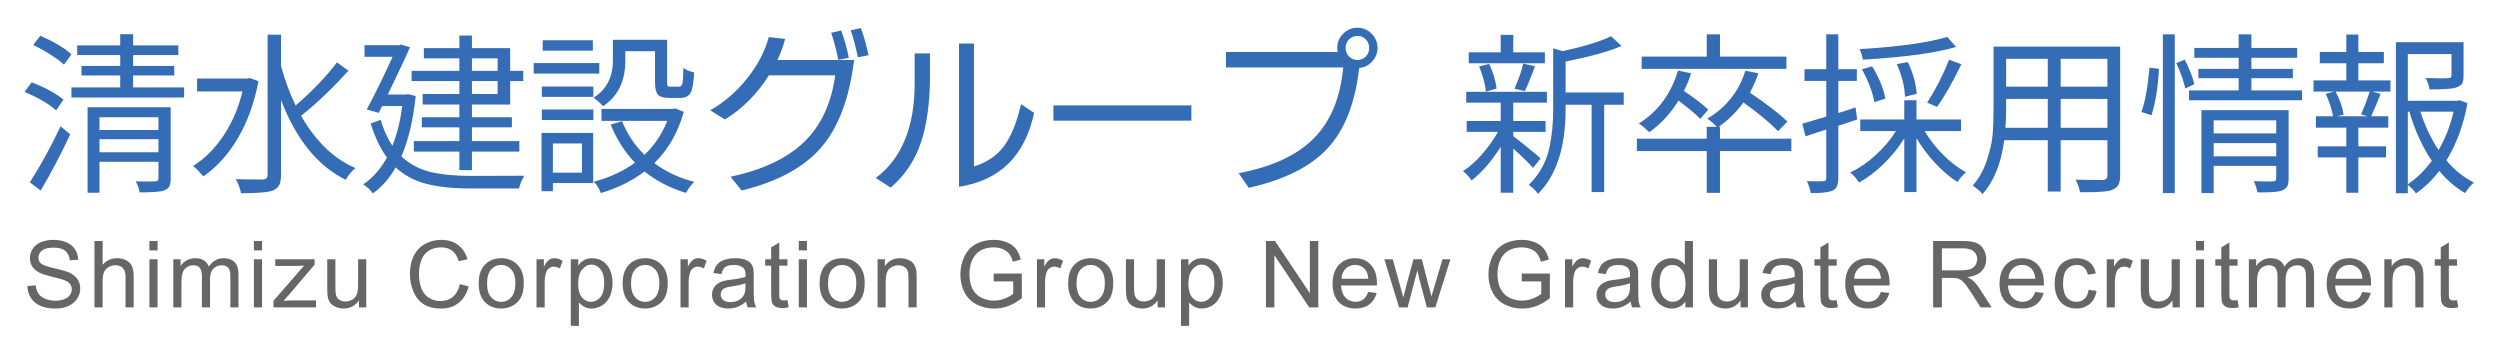
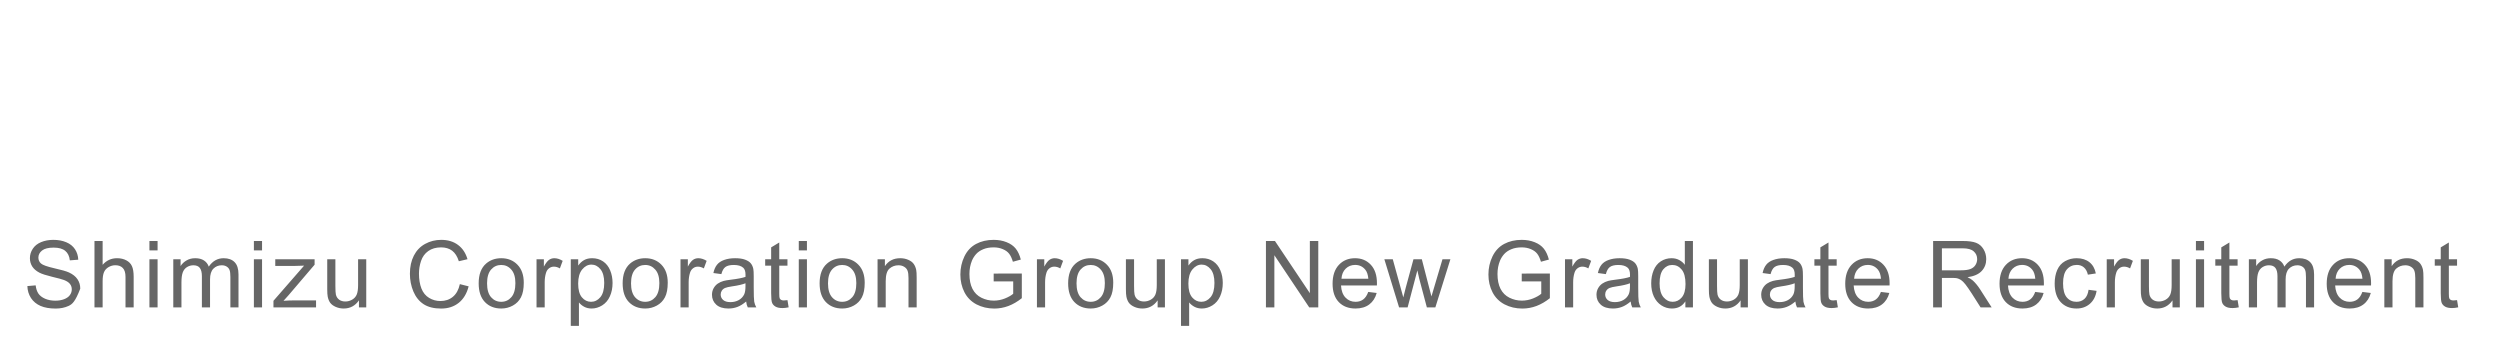
<svg xmlns="http://www.w3.org/2000/svg" width="431" height="61" viewBox="0 0 431 61" fill="none">
  <g filter="url(#filter0_d_2298_24)">
-     <path d="M4.23 15.854L5.461 14.184C7.883 15.141 9.709 16.137 10.94 17.172L9.68 19.018C8.391 17.885 6.574 16.83 4.23 15.854ZM5.139 31.439C7.072 28.412 8.84 25.189 10.441 21.771L12.111 23.148C10.666 26.293 8.967 29.525 7.014 32.846L5.139 31.439ZM5.725 7.768L6.955 6.156C9.416 7.25 11.203 8.324 12.316 9.379L11.027 11.137C10.48 10.609 9.699 10.033 8.684 9.408C7.688 8.764 6.701 8.217 5.725 7.768ZM12.316 16.82V15.062H20.725V13.012H14.045V11.371H20.725V9.496H13.312V7.826H20.725V5.893H22.951V7.826H30.744V9.496H22.951V11.371H30.041V13.012H22.951V15.062H31.74V16.82H12.316ZM15.1 33.227V18.49H29.426V30.795C29.426 31.381 29.348 31.83 29.191 32.143C29.035 32.455 28.684 32.699 28.137 32.875C27.609 33.07 26.252 33.168 24.064 33.168C23.986 32.543 23.762 31.908 23.391 31.264C24.289 31.283 25.012 31.293 25.559 31.293C26.125 31.293 26.525 31.283 26.76 31.264C27.131 31.264 27.316 31.098 27.316 30.766V27.895H17.15V33.227H15.1ZM17.15 26.254H27.316V23.998H17.15V26.254ZM17.15 22.416H27.316V20.219H17.15V22.416ZM33.275 28.627C35.268 27.377 37.006 25.648 38.49 23.441C39.994 21.234 41.098 18.676 41.801 15.766H33.978V13.539H42.621L43.09 13.451L44.555 14.008C43.832 17.816 42.631 21.117 40.951 23.91C39.291 26.703 37.318 28.871 35.033 30.414C34.857 30.16 34.584 29.848 34.213 29.477C33.842 29.086 33.529 28.803 33.275 28.627ZM40.658 30.883C41.615 30.922 43.168 30.941 45.316 30.941C45.863 30.922 46.137 30.648 46.137 30.121V5.98H48.451V11.4C49.135 13.9 49.975 16.166 50.971 18.197C53.978 15.56 56.352 13.08 58.09 10.756L60.082 12.191C57.211 15.336 54.486 17.924 51.908 19.955C54.428 24.369 57.553 27.377 61.283 28.979C60.56 29.584 60.004 30.258 59.613 31C54.789 28.637 51.068 24.057 48.451 17.26V30.121C48.451 30.902 48.344 31.498 48.129 31.908C47.914 32.318 47.553 32.631 47.045 32.846C46.225 33.158 44.389 33.315 41.537 33.315C41.459 32.65 41.166 31.84 40.658 30.883ZM62.613 31.791C64.254 30.678 65.621 29.135 66.715 27.162C65.621 25.717 64.684 23.764 63.902 21.303L65.631 20.658C66.139 22.416 66.812 23.9 67.652 25.111C68.434 23.197 69 20.922 69.352 18.285H65.894L65.279 19.457L63.228 18.871C64.713 16.098 66.197 13.07 67.682 9.789H62.848V7.797H68.795L69.147 7.68L70.67 8.148C70.045 9.633 68.775 12.348 66.861 16.293H69.967L70.377 16.234L71.666 16.557C71.236 20.678 70.416 24.145 69.205 26.957C70.553 28.246 72.193 29.135 74.127 29.623C76.08 30.092 78.434 30.326 81.188 30.326C86.305 30.326 89.381 30.316 90.416 30.297C89.967 30.98 89.654 31.713 89.478 32.494H81.129C78.16 32.494 75.631 32.23 73.541 31.703C71.471 31.176 69.693 30.229 68.209 28.861C67.135 30.756 65.826 32.25 64.283 33.344C63.795 32.68 63.238 32.162 62.613 31.791ZM70.963 13.979V12.221H79.195V10.053H73.072V8.295H79.195V6.127H81.363V8.295H87.955V12.221H90.211V13.979H87.955V18.021H81.363V20.219H88.248V21.947H81.363V24.32H89.537V26.137H81.363V29.33H79.195V26.137H71.344V24.32H79.195V21.947H72.721V20.219H79.195V18.021H72.867V16.205H79.195V13.979H70.963ZM81.363 16.205H85.787V13.979H81.363V16.205ZM81.363 12.221H85.787V10.053H81.363V12.221ZM92.01 12.69V10.873H103.318V12.69H92.01ZM93.357 32.963V22.914H102.264V31.557H95.32V32.963H93.357ZM93.416 20.688V18.871H102.293V20.688H93.416ZM93.416 16.703V14.916H102.293V16.703H93.416ZM93.562 8.734V6.947H102.205V8.734H93.562ZM95.32 29.77H100.33V24.73H95.32V29.77ZM102.322 16.85C104.549 15.443 105.662 13.315 105.662 10.463V6.859H115.008V14.184C115.008 14.516 115.047 14.73 115.125 14.828C115.203 14.906 115.359 14.945 115.594 14.945H117.088C117.361 14.945 117.547 14.75 117.645 14.359C117.742 13.969 117.801 13.08 117.82 11.693C118.23 12.045 118.846 12.309 119.666 12.484C119.588 14.223 119.383 15.395 119.051 16C118.719 16.586 118.152 16.879 117.352 16.879H115.301C114.383 16.879 113.758 16.693 113.426 16.322C113.094 15.951 112.928 15.238 112.928 14.184V8.822H107.801V10.492C107.801 14.008 106.521 16.615 103.963 18.314C103.475 17.748 102.928 17.26 102.322 16.85ZM102.381 31.322C105.115 30.6 107.479 29.506 109.471 28.041C107.732 26.244 106.336 24.057 105.281 21.479L107.244 20.893C108.123 23.1 109.412 25.033 111.111 26.693C112.83 25.053 114.139 23.1 115.037 20.834H103.699V18.783H116.033L116.443 18.695L117.879 19.281C116.902 22.816 115.213 25.766 112.811 28.129C114.803 29.613 117.098 30.688 119.695 31.352C119.168 31.84 118.689 32.475 118.26 33.256C115.545 32.435 113.162 31.205 111.111 29.564C109.021 31.166 106.512 32.406 103.582 33.285C103.289 32.504 102.889 31.85 102.381 31.322ZM122.432 19.018C124.854 17.65 126.973 15.824 128.789 13.539C130.625 11.234 131.875 8.852 132.539 6.391L135.352 6.713C135.078 7.826 134.639 9.037 134.033 10.346H147.246C146.445 16.947 144.551 21.977 141.562 25.434C138.594 28.871 134.023 31.342 127.852 32.846L125.947 30.473C131.514 29.281 135.742 27.279 138.633 24.467C141.543 21.654 143.33 17.826 143.994 12.982H132.568C130.537 16.205 128.008 18.744 124.98 20.6L122.432 19.018ZM143.291 5.658L145.02 5.248C145.547 6.654 145.986 8.227 146.338 9.965L144.521 10.316C144.15 8.461 143.74 6.908 143.291 5.658ZM146.66 5.219L148.418 4.838C148.945 6.283 149.385 7.846 149.736 9.525L147.891 9.877C147.52 8.021 147.109 6.469 146.66 5.219ZM150.979 30.678C155.451 27.338 157.688 21.898 157.688 14.359V9.203H160.324V13.188C160.324 17.66 159.807 21.449 158.771 24.555C157.736 27.66 155.998 30.258 153.557 32.348L150.979 30.678ZM165.334 32.201V7.504H167.912V28.686C170.08 28.041 171.789 26.898 173.039 25.258C174.289 23.598 175.285 21.166 176.027 17.963L178.283 19.457C176.701 26.859 172.385 31.107 165.334 32.201ZM181.605 20.805V18.168H205.395V20.805H181.605ZM211.354 11.635V8.969H230.631C230.572 8.734 230.543 8.5 230.543 8.266C230.543 7.309 230.885 6.488 231.568 5.805C232.252 5.121 233.072 4.779 234.029 4.779C234.986 4.779 235.797 5.121 236.461 5.805C237.145 6.488 237.486 7.299 237.486 8.236C237.486 9.154 237.174 9.945 236.549 10.609C235.943 11.273 235.201 11.645 234.322 11.723C233.639 17.777 231.822 22.396 228.873 25.58C225.943 28.744 221.412 31.01 215.279 32.377L213.551 29.857C219.312 28.764 223.629 26.762 226.5 23.852C229.391 20.941 231.08 16.869 231.568 11.635H211.354ZM232.564 6.801C232.174 7.211 231.979 7.699 231.979 8.266C231.979 8.832 232.174 9.32 232.564 9.73C232.975 10.141 233.463 10.346 234.029 10.346C234.596 10.346 235.074 10.141 235.465 9.73C235.855 9.32 236.051 8.832 236.051 8.266C236.051 7.699 235.855 7.211 235.465 6.801C235.074 6.391 234.596 6.186 234.029 6.186C233.463 6.186 232.975 6.391 232.564 6.801ZM252.217 29.506C253.291 28.822 254.375 27.865 255.469 26.635C256.562 25.385 257.49 24.086 258.252 22.738H252.861V20.863H258.721V17.699H252.773V15.824H266.689V17.699H260.889V20.863H266.455V22.738H260.889V23.471C261.455 23.881 262.295 24.545 263.408 25.463C264.521 26.361 265.254 26.977 265.605 27.309L264.287 28.949C263.662 28.207 262.529 27.094 260.889 25.609V33.227H258.721V25.316C257.158 27.777 255.488 29.711 253.711 31.117C253.281 30.492 252.783 29.955 252.217 29.506ZM253.213 10.902V9.027H258.721V6.01H260.889V9.027H266.338V10.902H253.213ZM255 11.459L256.729 11.02C257.412 12.445 257.842 13.861 258.018 15.268L256.172 15.795C256.035 14.486 255.645 13.041 255 11.459ZM261.094 15.297C261.855 13.578 262.354 12.133 262.588 10.961L264.639 11.43C263.857 13.5 263.271 14.926 262.881 15.707L261.094 15.297ZM263.555 31.879C265.391 30.082 266.582 27.934 267.129 25.434C267.559 23.383 267.773 21.156 267.773 18.754V8.324L269.414 8.822C273.203 7.982 275.977 7.123 277.734 6.244L279.551 7.914C277.52 8.832 274.307 9.73 269.912 10.609V15.941H279.932V18.051H276.562V33.109H274.395V18.051H269.912V18.783C269.912 25.385 268.32 30.268 265.137 33.432C265 33.197 264.766 32.914 264.434 32.582C264.102 32.27 263.809 32.035 263.555 31.879ZM282.199 26.049V23.91H294.24V21.859H295.969C295.539 21.371 294.992 20.902 294.328 20.453C295.891 19.555 297.238 18.402 298.371 16.996C299.523 15.57 300.363 13.969 300.891 12.191L303.146 12.631C302.814 13.666 302.326 14.779 301.682 15.971C304.572 17.924 306.73 19.584 308.156 20.951L306.545 22.621C305.139 21.156 303.146 19.506 300.568 17.67C299.318 19.369 297.893 20.766 296.291 21.859H296.525V23.91H308.83V26.049H296.525V33.256H294.24V26.049H282.199ZM282.551 21.273C285.832 19.242 288.078 16.205 289.289 12.162L291.545 12.631C291.291 13.51 290.881 14.525 290.314 15.678C292.287 17.025 293.684 18.1 294.504 18.9L293.127 20.482C292.365 19.701 291.115 18.656 289.377 17.348C288.029 19.535 286.35 21.352 284.338 22.797C283.752 22.211 283.156 21.703 282.551 21.273ZM283.02 11.869V9.76H294.24V5.922H296.525V9.76H307.98V11.869H283.02ZM310.717 21.332C310.951 21.273 312.328 20.863 314.848 20.102V13.949H311.098V11.928H314.848V5.922H316.928V11.928H320.121V13.949H316.928V19.486C317.318 19.369 317.875 19.193 318.598 18.959C319.32 18.705 319.75 18.559 319.887 18.52L320.18 20.6L316.928 21.684V30.707C316.928 31.859 316.605 32.572 315.961 32.846C315.316 33.139 314.174 33.285 312.533 33.285C312.416 33.285 312.299 33.285 312.182 33.285C312.045 32.562 311.82 31.879 311.508 31.234C312.25 31.254 312.855 31.264 313.324 31.264C313.793 31.264 314.125 31.254 314.32 31.234C314.516 31.234 314.652 31.195 314.73 31.117C314.809 31.059 314.848 30.922 314.848 30.707V22.328L311.273 23.5L310.717 21.332ZM318.949 29.74C320.473 29.037 321.938 28.041 323.344 26.752C324.77 25.463 325.941 24.076 326.859 22.592H320.707V20.6H328.295V17.289H330.404V20.6H338.08V22.592H331.811C332.65 24.037 333.725 25.414 335.033 26.723C336.342 28.012 337.65 29.008 338.959 29.711C338.451 30.102 337.953 30.658 337.465 31.381C336.195 30.58 334.926 29.506 333.656 28.158C332.387 26.791 331.303 25.346 330.404 23.822V33.109H328.295V23.852C327.318 25.434 326.137 26.898 324.75 28.246C323.383 29.594 321.967 30.668 320.502 31.469C320.014 30.707 319.496 30.131 318.949 29.74ZM320.59 8.471C327.406 8.061 332.445 7.357 335.707 6.361L337.23 8.09C333.793 9.125 328.432 9.857 321.146 10.287C321.088 9.74 320.902 9.135 320.59 8.471ZM321 11.957L322.758 11.43C323.93 13.344 324.691 15.199 325.043 16.996L323.139 17.611C322.826 15.854 322.113 13.969 321 11.957ZM327.006 11.049L328.91 10.697C329.828 12.65 330.336 14.477 330.434 16.176L328.412 16.674C328.373 14.955 327.904 13.08 327.006 11.049ZM332.25 17.699C333.754 15.336 335.014 12.865 336.029 10.287L338.139 11.078C336.615 14.223 335.219 16.674 333.949 18.432L332.25 17.699ZM340.084 31.996C341.119 30.844 341.92 29.438 342.486 27.777C343.053 26.098 343.395 24.623 343.512 23.354C343.629 22.064 343.688 20.551 343.688 18.812V8.031H365.514V30.268C365.514 30.99 365.406 31.537 365.191 31.908C364.996 32.279 364.596 32.572 363.99 32.787C363.385 33.022 361.91 33.139 359.566 33.139C359.254 33.139 358.932 33.139 358.6 33.139C358.502 32.533 358.248 31.811 357.838 30.971C358.775 31.01 360.338 31.029 362.525 31.029C363.053 31.01 363.316 30.746 363.316 30.238V24.174H355.26V33.022H353.033V24.174H345.533C345.006 28.158 343.756 31.254 341.783 33.461C341.627 33.246 341.363 32.982 340.992 32.67C340.621 32.357 340.318 32.133 340.084 31.996ZM345.738 22.035H353.033V17.055H345.855V18.812C345.855 19.965 345.816 21.039 345.738 22.035ZM345.855 14.945H353.033V10.141H345.855V14.945ZM355.26 22.035H363.316V17.055H355.26V22.035ZM355.26 14.945H363.316V10.141H355.26V14.945ZM369.188 19.311C369.832 17.475 370.291 14.926 370.564 11.664L372.205 11.869C372.049 14.975 371.619 17.641 370.916 19.867L369.188 19.311ZM372.879 33.285V5.922H374.93V33.285H372.879ZM375.193 10.873L376.658 10.287C377.439 11.81 377.986 13.217 378.299 14.506L376.746 15.268C376.492 14.057 375.975 12.592 375.193 10.873ZM377.391 17.289V15.59H385.945V13.48H379.002V11.869H385.945V9.965H378.299V8.266H385.945V5.922H388.143V8.266H396.023V9.965H388.143V11.869H395.291V13.48H388.143V15.59H396.873V17.289H377.391ZM379.529 33.285V18.988H394.559V30.795C394.559 31.381 394.48 31.82 394.324 32.113C394.168 32.426 393.836 32.68 393.328 32.875C392.82 33.07 391.697 33.168 389.959 33.168C389.725 33.168 389.471 33.168 389.197 33.168C389.041 32.445 388.826 31.801 388.553 31.234C389.549 31.273 390.291 31.293 390.779 31.293C391.287 31.293 391.648 31.283 391.863 31.264C392.234 31.264 392.42 31.098 392.42 30.766V28.598H381.639V33.285H379.529ZM381.639 26.957H392.42V24.672H381.639V26.957ZM381.639 23.002H392.42V20.746H381.639V23.002ZM398.848 15.795V13.861H404.502V10.902H399.932V8.969H404.502V5.951H406.582V8.969H410.977V10.902H406.582V13.861H412.119V15.795H408.984L410.42 16.176C409.893 17.562 409.346 18.852 408.779 20.043H411.738V22.006H406.582V25.229H411.357V27.133H406.582V33.227H404.502V27.133H399.58V25.229H404.502V22.006H399.258V20.043H402.217C402.021 18.871 401.602 17.582 400.957 16.176L402.422 15.795H398.848ZM402.656 15.795C403.398 17.182 403.857 18.5 404.033 19.75L402.979 20.043H408.193L407.051 19.721C407.754 18.08 408.242 16.771 408.516 15.795H402.656ZM413.057 33.315V7.27H424.717V13.041C424.717 13.627 424.639 14.076 424.482 14.389C424.326 14.682 423.945 14.926 423.34 15.121C422.754 15.316 421.26 15.414 418.857 15.414C418.76 14.77 418.535 14.115 418.184 13.451C419.355 13.49 420.225 13.51 420.791 13.51C421.377 13.51 421.787 13.5 422.021 13.48C422.275 13.461 422.441 13.422 422.52 13.363C422.598 13.305 422.637 13.188 422.637 13.012V9.32H415.107V17.377H423.633L424.014 17.289L425.391 17.787C424.707 21.557 423.496 24.848 421.758 27.66C423.184 29.34 424.766 30.609 426.504 31.469C425.938 31.957 425.43 32.562 424.98 33.285C423.398 32.387 421.914 31.117 420.527 29.477C419.355 31.02 418.018 32.309 416.514 33.344C416.221 32.895 415.752 32.406 415.107 31.879V33.315H413.057ZM415.107 31.762C416.611 30.766 417.988 29.418 419.238 27.719C417.617 25.316 416.328 22.494 415.371 19.252H415.107V31.762ZM417.275 19.252C418.057 21.693 419.102 23.9 420.41 25.873C421.602 23.803 422.461 21.596 422.988 19.252H417.275Z" fill="#356CB6" />
-   </g>
+     </g>
  <g filter="url(#filter1_d_2298_24)">
-     <path d="M4.719 49.32L6.148 49.195C6.216 49.768 6.372 50.24 6.617 50.609C6.867 50.974 7.253 51.271 7.773 51.5C8.294 51.724 8.88 51.836 9.531 51.836C10.109 51.836 10.62 51.75 11.062 51.578C11.505 51.406 11.833 51.172 12.047 50.875C12.266 50.573 12.375 50.245 12.375 49.891C12.375 49.531 12.271 49.219 12.062 48.953C11.854 48.682 11.51 48.456 11.031 48.273C10.724 48.154 10.044 47.969 8.992 47.719C7.94 47.464 7.203 47.224 6.781 47C6.234 46.714 5.826 46.359 5.555 45.938C5.289 45.51 5.156 45.034 5.156 44.508C5.156 43.93 5.32 43.391 5.648 42.891C5.977 42.385 6.456 42.003 7.086 41.742C7.716 41.482 8.417 41.352 9.188 41.352C10.037 41.352 10.784 41.49 11.43 41.766C12.081 42.036 12.581 42.438 12.93 42.969C13.279 43.5 13.466 44.102 13.492 44.773L12.039 44.883C11.961 44.159 11.695 43.612 11.242 43.242C10.794 42.872 10.13 42.688 9.25 42.688C8.333 42.688 7.664 42.857 7.242 43.195C6.826 43.529 6.617 43.932 6.617 44.406C6.617 44.818 6.766 45.156 7.062 45.422C7.354 45.688 8.115 45.961 9.344 46.242C10.578 46.518 11.425 46.76 11.883 46.969C12.55 47.276 13.042 47.667 13.359 48.141C13.677 48.609 13.836 49.151 13.836 49.766C13.836 50.375 13.662 50.95 13.312 51.492C12.963 52.029 12.461 52.448 11.805 52.75C11.154 53.047 10.419 53.195 9.602 53.195C8.565 53.195 7.695 53.044 6.992 52.742C6.294 52.44 5.745 51.987 5.344 51.383C4.948 50.773 4.74 50.086 4.719 49.32ZM16.287 53V41.547H17.693V45.656C18.349 44.896 19.177 44.516 20.177 44.516C20.792 44.516 21.326 44.638 21.779 44.883C22.232 45.122 22.555 45.456 22.747 45.883C22.945 46.31 23.044 46.93 23.044 47.742V53H21.638V47.742C21.638 47.039 21.485 46.529 21.177 46.211C20.875 45.888 20.445 45.727 19.888 45.727C19.471 45.727 19.078 45.836 18.708 46.055C18.344 46.268 18.083 46.56 17.927 46.93C17.771 47.3 17.693 47.81 17.693 48.461V53H16.287ZM25.761 43.164V41.547H27.167V43.164H25.761ZM25.761 53V44.703H27.167V53H25.761ZM29.875 53V44.703H31.133V45.867C31.393 45.461 31.74 45.135 32.172 44.891C32.605 44.641 33.097 44.516 33.649 44.516C34.263 44.516 34.766 44.643 35.157 44.898C35.552 45.154 35.831 45.51 35.992 45.969C36.649 45 37.503 44.516 38.555 44.516C39.378 44.516 40.011 44.745 40.453 45.203C40.896 45.656 41.117 46.357 41.117 47.305V53H39.719V47.773C39.719 47.211 39.672 46.807 39.578 46.562C39.49 46.312 39.326 46.112 39.086 45.961C38.847 45.81 38.565 45.734 38.242 45.734C37.659 45.734 37.175 45.93 36.789 46.32C36.404 46.706 36.211 47.325 36.211 48.18V53H34.805V47.609C34.805 46.984 34.69 46.516 34.461 46.203C34.232 45.891 33.857 45.734 33.336 45.734C32.94 45.734 32.573 45.839 32.235 46.047C31.901 46.255 31.659 46.56 31.508 46.961C31.357 47.362 31.282 47.94 31.282 48.695V53H29.875ZM43.771 43.164V41.547H45.178V43.164H43.771ZM43.771 53V44.703H45.178V53H43.771ZM47.144 53V51.859L52.425 45.797C51.826 45.828 51.297 45.844 50.839 45.844H47.456V44.703H54.237V45.633L49.745 50.898L48.878 51.859C49.508 51.812 50.099 51.789 50.652 51.789H54.487V53H47.144ZM61.883 53V51.781C61.238 52.719 60.36 53.188 59.251 53.188C58.761 53.188 58.303 53.094 57.876 52.906C57.454 52.719 57.139 52.484 56.93 52.203C56.727 51.917 56.584 51.568 56.501 51.156C56.443 50.88 56.415 50.443 56.415 49.844V44.703H57.821V49.305C57.821 50.039 57.85 50.534 57.907 50.789C57.995 51.159 58.183 51.45 58.469 51.664C58.756 51.872 59.11 51.977 59.532 51.977C59.954 51.977 60.35 51.87 60.719 51.656C61.089 51.438 61.35 51.143 61.501 50.773C61.657 50.398 61.735 49.857 61.735 49.148V44.703H63.141V53H61.883ZM79.277 48.984L80.793 49.367C80.475 50.612 79.902 51.562 79.074 52.219C78.251 52.87 77.243 53.195 76.05 53.195C74.816 53.195 73.811 52.945 73.035 52.445C72.264 51.94 71.675 51.211 71.269 50.258C70.868 49.305 70.668 48.281 70.668 47.188C70.668 45.995 70.894 44.956 71.347 44.07C71.805 43.18 72.454 42.505 73.293 42.047C74.136 41.583 75.063 41.352 76.074 41.352C77.22 41.352 78.183 41.643 78.964 42.227C79.746 42.81 80.29 43.63 80.597 44.688L79.105 45.039C78.839 44.206 78.454 43.599 77.949 43.219C77.444 42.839 76.808 42.648 76.043 42.648C75.162 42.648 74.425 42.859 73.832 43.281C73.243 43.703 72.829 44.271 72.589 44.984C72.35 45.693 72.23 46.425 72.23 47.18C72.23 48.154 72.371 49.005 72.652 49.734C72.938 50.458 73.381 51 73.98 51.359C74.579 51.719 75.227 51.898 75.925 51.898C76.774 51.898 77.493 51.654 78.082 51.164C78.67 50.675 79.069 49.948 79.277 48.984ZM82.524 48.852C82.524 47.315 82.951 46.177 83.806 45.438C84.519 44.823 85.389 44.516 86.415 44.516C87.556 44.516 88.488 44.891 89.212 45.641C89.936 46.385 90.298 47.417 90.298 48.734C90.298 49.802 90.136 50.643 89.813 51.258C89.496 51.867 89.03 52.341 88.415 52.68C87.806 53.018 87.139 53.188 86.415 53.188C85.254 53.188 84.313 52.815 83.595 52.07C82.881 51.325 82.524 50.253 82.524 48.852ZM83.97 48.852C83.97 49.914 84.201 50.711 84.665 51.242C85.129 51.768 85.712 52.031 86.415 52.031C87.113 52.031 87.694 51.766 88.157 51.234C88.621 50.703 88.853 49.893 88.853 48.805C88.853 47.779 88.618 47.003 88.149 46.477C87.686 45.945 87.108 45.68 86.415 45.68C85.712 45.68 85.129 45.943 84.665 46.469C84.201 46.995 83.97 47.789 83.97 48.852ZM92.498 53V44.703H93.764V45.961C94.087 45.372 94.384 44.984 94.655 44.797C94.931 44.609 95.233 44.516 95.561 44.516C96.035 44.516 96.517 44.667 97.006 44.969L96.522 46.273C96.178 46.07 95.834 45.969 95.491 45.969C95.183 45.969 94.907 46.062 94.662 46.25C94.418 46.432 94.243 46.688 94.139 47.016C93.983 47.516 93.905 48.062 93.905 48.656V53H92.498ZM98.402 56.18V44.703H99.683V45.781C99.986 45.359 100.327 45.044 100.707 44.836C101.087 44.622 101.548 44.516 102.09 44.516C102.798 44.516 103.423 44.698 103.965 45.062C104.506 45.427 104.915 45.943 105.191 46.609C105.467 47.271 105.605 47.997 105.605 48.789C105.605 49.638 105.452 50.404 105.144 51.086C104.842 51.763 104.4 52.284 103.816 52.648C103.238 53.008 102.629 53.188 101.988 53.188C101.519 53.188 101.098 53.089 100.723 52.891C100.353 52.693 100.048 52.443 99.808 52.141V56.18H98.402ZM99.676 48.898C99.676 49.966 99.892 50.755 100.324 51.266C100.756 51.776 101.28 52.031 101.894 52.031C102.519 52.031 103.053 51.768 103.496 51.242C103.944 50.711 104.168 49.891 104.168 48.781C104.168 47.724 103.949 46.932 103.512 46.406C103.079 45.88 102.561 45.617 101.957 45.617C101.358 45.617 100.827 45.898 100.363 46.461C99.905 47.018 99.676 47.831 99.676 48.898ZM107.345 48.852C107.345 47.315 107.772 46.177 108.626 45.438C109.34 44.823 110.21 44.516 111.236 44.516C112.376 44.516 113.309 44.891 114.033 45.641C114.756 46.385 115.118 47.417 115.118 48.734C115.118 49.802 114.957 50.643 114.634 51.258C114.316 51.867 113.85 52.341 113.236 52.68C112.626 53.018 111.96 53.188 111.236 53.188C110.074 53.188 109.134 52.815 108.415 52.07C107.702 51.325 107.345 50.253 107.345 48.852ZM108.79 48.852C108.79 49.914 109.022 50.711 109.486 51.242C109.949 51.768 110.533 52.031 111.236 52.031C111.934 52.031 112.514 51.766 112.978 51.234C113.441 50.703 113.673 49.893 113.673 48.805C113.673 47.779 113.439 47.003 112.97 46.477C112.506 45.945 111.928 45.68 111.236 45.68C110.533 45.68 109.949 45.943 109.486 46.469C109.022 46.995 108.79 47.789 108.79 48.852ZM117.319 53V44.703H118.585V45.961C118.908 45.372 119.204 44.984 119.475 44.797C119.751 44.609 120.053 44.516 120.382 44.516C120.856 44.516 121.337 44.667 121.827 44.969L121.342 46.273C120.999 46.07 120.655 45.969 120.311 45.969C120.004 45.969 119.728 46.062 119.483 46.25C119.238 46.432 119.064 46.688 118.96 47.016C118.803 47.516 118.725 48.062 118.725 48.656V53H117.319ZM128.637 51.977C128.116 52.419 127.613 52.732 127.129 52.914C126.65 53.096 126.134 53.188 125.582 53.188C124.671 53.188 123.97 52.966 123.481 52.523C122.991 52.075 122.746 51.505 122.746 50.812C122.746 50.406 122.837 50.036 123.02 49.703C123.207 49.365 123.449 49.094 123.746 48.891C124.048 48.688 124.387 48.534 124.762 48.43C125.038 48.357 125.455 48.286 126.012 48.219C127.147 48.083 127.983 47.922 128.52 47.734C128.525 47.542 128.527 47.419 128.527 47.367C128.527 46.794 128.395 46.391 128.129 46.156C127.77 45.839 127.236 45.68 126.527 45.68C125.866 45.68 125.376 45.797 125.059 46.031C124.746 46.26 124.514 46.669 124.363 47.258L122.988 47.07C123.113 46.482 123.319 46.008 123.606 45.648C123.892 45.284 124.306 45.005 124.848 44.812C125.389 44.615 126.017 44.516 126.731 44.516C127.439 44.516 128.014 44.599 128.457 44.766C128.9 44.932 129.225 45.143 129.434 45.398C129.642 45.648 129.788 45.966 129.871 46.352C129.918 46.591 129.942 47.023 129.942 47.648V49.523C129.942 50.831 129.97 51.659 130.027 52.008C130.09 52.352 130.21 52.682 130.387 53H128.918C128.772 52.708 128.679 52.367 128.637 51.977ZM128.52 48.836C128.009 49.044 127.244 49.221 126.223 49.367C125.645 49.45 125.236 49.544 124.996 49.648C124.757 49.753 124.572 49.906 124.442 50.109C124.311 50.307 124.246 50.529 124.246 50.773C124.246 51.148 124.387 51.461 124.668 51.711C124.955 51.961 125.371 52.086 125.918 52.086C126.46 52.086 126.942 51.969 127.363 51.734C127.785 51.495 128.095 51.169 128.293 50.758C128.444 50.44 128.52 49.971 128.52 49.352V48.836ZM135.759 51.742L135.963 52.984C135.567 53.068 135.213 53.109 134.9 53.109C134.39 53.109 133.994 53.029 133.713 52.867C133.431 52.706 133.233 52.495 133.119 52.234C133.004 51.969 132.947 51.414 132.947 50.57V45.797H131.916V44.703H132.947V42.648L134.345 41.805V44.703H135.759V45.797H134.345V50.648C134.345 51.05 134.369 51.307 134.416 51.422C134.468 51.536 134.548 51.628 134.658 51.695C134.772 51.763 134.934 51.797 135.142 51.797C135.298 51.797 135.504 51.779 135.759 51.742ZM137.71 43.164V41.547H139.116V43.164H137.71ZM137.71 53V44.703H139.116V53H137.71ZM141.301 48.852C141.301 47.315 141.728 46.177 142.583 45.438C143.296 44.823 144.166 44.516 145.192 44.516C146.333 44.516 147.265 44.891 147.989 45.641C148.713 46.385 149.075 47.417 149.075 48.734C149.075 49.802 148.913 50.643 148.59 51.258C148.273 51.867 147.806 52.341 147.192 52.68C146.583 53.018 145.916 53.188 145.192 53.188C144.03 53.188 143.09 52.815 142.372 52.07C141.658 51.325 141.301 50.253 141.301 48.852ZM142.747 48.852C142.747 49.914 142.978 50.711 143.442 51.242C143.905 51.768 144.489 52.031 145.192 52.031C145.89 52.031 146.471 51.766 146.934 51.234C147.398 50.703 147.629 49.893 147.629 48.805C147.629 47.779 147.395 47.003 146.926 46.477C146.463 45.945 145.885 45.68 145.192 45.68C144.489 45.68 143.905 45.943 143.442 46.469C142.978 46.995 142.747 47.789 142.747 48.852ZM151.291 53V44.703H152.557V45.883C153.166 44.971 154.046 44.516 155.197 44.516C155.697 44.516 156.156 44.607 156.572 44.789C156.994 44.966 157.309 45.2 157.518 45.492C157.726 45.784 157.872 46.13 157.955 46.531C158.007 46.792 158.033 47.247 158.033 47.898V53H156.627V47.953C156.627 47.38 156.572 46.953 156.463 46.672C156.353 46.385 156.158 46.159 155.877 45.992C155.601 45.82 155.275 45.734 154.9 45.734C154.301 45.734 153.783 45.925 153.346 46.305C152.913 46.685 152.697 47.406 152.697 48.469V53H151.291ZM171.309 48.508V47.164L176.161 47.156V51.406C175.416 52 174.648 52.448 173.856 52.75C173.065 53.047 172.252 53.195 171.419 53.195C170.294 53.195 169.27 52.956 168.348 52.477C167.432 51.992 166.739 51.294 166.27 50.383C165.802 49.471 165.567 48.453 165.567 47.328C165.567 46.214 165.799 45.175 166.262 44.211C166.731 43.242 167.403 42.523 168.278 42.055C169.153 41.586 170.161 41.352 171.302 41.352C172.13 41.352 172.877 41.487 173.544 41.758C174.216 42.023 174.742 42.396 175.122 42.875C175.502 43.354 175.791 43.979 175.989 44.75L174.622 45.125C174.45 44.542 174.236 44.083 173.981 43.75C173.726 43.417 173.361 43.151 172.887 42.953C172.414 42.75 171.887 42.648 171.309 42.648C170.617 42.648 170.018 42.755 169.512 42.969C169.007 43.177 168.598 43.453 168.286 43.797C167.979 44.141 167.739 44.518 167.567 44.93C167.276 45.638 167.13 46.406 167.13 47.234C167.13 48.255 167.304 49.109 167.653 49.797C168.007 50.484 168.52 50.995 169.192 51.328C169.864 51.661 170.578 51.828 171.333 51.828C171.989 51.828 172.63 51.703 173.255 51.453C173.88 51.198 174.354 50.927 174.677 50.641V48.508H171.309ZM178.768 53V44.703H180.033V45.961C180.356 45.372 180.653 44.984 180.924 44.797C181.2 44.609 181.502 44.516 181.83 44.516C182.304 44.516 182.786 44.667 183.276 44.969L182.791 46.273C182.447 46.07 182.104 45.969 181.76 45.969C181.453 45.969 181.177 46.062 180.932 46.25C180.687 46.432 180.513 46.688 180.408 47.016C180.252 47.516 180.174 48.062 180.174 48.656V53H178.768ZM184.148 48.852C184.148 47.315 184.575 46.177 185.429 45.438C186.143 44.823 187.013 44.516 188.039 44.516C189.179 44.516 190.112 44.891 190.836 45.641C191.56 46.385 191.922 47.417 191.922 48.734C191.922 49.802 191.76 50.643 191.437 51.258C191.119 51.867 190.653 52.341 190.039 52.68C189.429 53.018 188.763 53.188 188.039 53.188C186.877 53.188 185.937 52.815 185.218 52.07C184.505 51.325 184.148 50.253 184.148 48.852ZM185.593 48.852C185.593 49.914 185.825 50.711 186.289 51.242C186.752 51.768 187.336 52.031 188.039 52.031C188.737 52.031 189.317 51.766 189.781 51.234C190.244 50.703 190.476 49.893 190.476 48.805C190.476 47.779 190.242 47.003 189.773 46.477C189.31 45.945 188.731 45.68 188.039 45.68C187.336 45.68 186.752 45.943 186.289 46.469C185.825 46.995 185.593 47.789 185.593 48.852ZM199.575 53V51.781C198.929 52.719 198.052 53.188 196.943 53.188C196.453 53.188 195.995 53.094 195.568 52.906C195.146 52.719 194.831 52.484 194.622 52.203C194.419 51.917 194.276 51.568 194.193 51.156C194.135 50.88 194.107 50.443 194.107 49.844V44.703H195.513V49.305C195.513 50.039 195.541 50.534 195.599 50.789C195.687 51.159 195.875 51.45 196.161 51.664C196.448 51.872 196.802 51.977 197.224 51.977C197.646 51.977 198.041 51.87 198.411 51.656C198.781 51.438 199.041 51.143 199.193 50.773C199.349 50.398 199.427 49.857 199.427 49.148V44.703H200.833V53H199.575ZM203.604 56.18V44.703H204.885V45.781C205.187 45.359 205.529 45.044 205.909 44.836C206.289 44.622 206.75 44.516 207.292 44.516C208 44.516 208.625 44.698 209.167 45.062C209.708 45.427 210.117 45.943 210.393 46.609C210.669 47.271 210.807 47.997 210.807 48.789C210.807 49.638 210.654 50.404 210.346 51.086C210.044 51.763 209.601 52.284 209.018 52.648C208.44 53.008 207.831 53.188 207.19 53.188C206.721 53.188 206.299 53.089 205.924 52.891C205.555 52.693 205.25 52.443 205.01 52.141V56.18H203.604ZM204.878 48.898C204.878 49.966 205.094 50.755 205.526 51.266C205.958 51.776 206.482 52.031 207.096 52.031C207.721 52.031 208.255 51.768 208.698 51.242C209.146 50.711 209.37 49.891 209.37 48.781C209.37 47.724 209.151 46.932 208.713 46.406C208.281 45.88 207.763 45.617 207.159 45.617C206.56 45.617 206.029 45.898 205.565 46.461C205.107 47.018 204.878 47.831 204.878 48.898ZM218.247 53V41.547H219.802L225.818 50.539V41.547H227.271V53H225.716L219.701 44V53H218.247ZM235.886 50.328L237.339 50.508C237.11 51.357 236.685 52.016 236.065 52.484C235.446 52.953 234.654 53.188 233.69 53.188C232.477 53.188 231.513 52.815 230.8 52.07C230.091 51.32 229.737 50.271 229.737 48.922C229.737 47.526 230.097 46.443 230.815 45.672C231.534 44.901 232.466 44.516 233.612 44.516C234.722 44.516 235.628 44.893 236.331 45.648C237.034 46.404 237.386 47.466 237.386 48.836C237.386 48.919 237.383 49.044 237.378 49.211H231.19C231.242 50.122 231.5 50.82 231.964 51.305C232.427 51.789 233.005 52.031 233.698 52.031C234.214 52.031 234.654 51.896 235.018 51.625C235.383 51.354 235.672 50.922 235.886 50.328ZM231.268 48.055H235.901C235.839 47.357 235.662 46.833 235.37 46.484C234.922 45.943 234.341 45.672 233.628 45.672C232.982 45.672 232.438 45.888 231.995 46.32C231.557 46.753 231.315 47.331 231.268 48.055ZM241.203 53L238.664 44.703H240.117L241.438 49.492L241.93 51.273C241.951 51.185 242.094 50.615 242.36 49.562L243.68 44.703H245.125L246.367 49.516L246.782 51.102L247.258 49.5L248.68 44.703H250.047L247.453 53H245.992L244.672 48.031L244.352 46.617L242.672 53H241.203ZM262.347 48.508V47.164L267.198 47.156V51.406C266.454 52 265.685 52.448 264.894 52.75C264.102 53.047 263.29 53.195 262.456 53.195C261.331 53.195 260.308 52.956 259.386 52.477C258.469 51.992 257.777 51.294 257.308 50.383C256.839 49.471 256.605 48.453 256.605 47.328C256.605 46.214 256.836 45.175 257.3 44.211C257.769 43.242 258.441 42.523 259.316 42.055C260.191 41.586 261.198 41.352 262.339 41.352C263.167 41.352 263.915 41.487 264.581 41.758C265.253 42.023 265.779 42.396 266.159 42.875C266.54 43.354 266.829 43.979 267.027 44.75L265.659 45.125C265.488 44.542 265.274 44.083 265.019 43.75C264.764 43.417 264.399 43.151 263.925 42.953C263.451 42.75 262.925 42.648 262.347 42.648C261.654 42.648 261.055 42.755 260.55 42.969C260.045 43.177 259.636 43.453 259.323 43.797C259.016 44.141 258.777 44.518 258.605 44.93C258.313 45.638 258.167 46.406 258.167 47.234C258.167 48.255 258.342 49.109 258.691 49.797C259.045 50.484 259.558 50.995 260.23 51.328C260.902 51.661 261.615 51.828 262.37 51.828C263.027 51.828 263.667 51.703 264.292 51.453C264.917 51.198 265.391 50.927 265.714 50.641V48.508H262.347ZM269.805 53V44.703H271.071V45.961C271.394 45.372 271.691 44.984 271.962 44.797C272.238 44.609 272.54 44.516 272.868 44.516C273.342 44.516 273.824 44.667 274.313 44.969L273.829 46.273C273.485 46.07 273.141 45.969 272.797 45.969C272.49 45.969 272.214 46.062 271.969 46.25C271.725 46.432 271.55 46.688 271.446 47.016C271.29 47.516 271.212 48.062 271.212 48.656V53H269.805ZM281.123 51.977C280.602 52.419 280.1 52.732 279.615 52.914C279.136 53.096 278.621 53.188 278.068 53.188C277.157 53.188 276.456 52.966 275.967 52.523C275.477 52.075 275.233 51.505 275.233 50.812C275.233 50.406 275.324 50.036 275.506 49.703C275.693 49.365 275.936 49.094 276.233 48.891C276.535 48.688 276.873 48.534 277.248 48.43C277.524 48.357 277.941 48.286 278.498 48.219C279.634 48.083 280.469 47.922 281.006 47.734C281.011 47.542 281.014 47.419 281.014 47.367C281.014 46.794 280.881 46.391 280.615 46.156C280.256 45.839 279.722 45.68 279.014 45.68C278.352 45.68 277.863 45.797 277.545 46.031C277.233 46.26 277.001 46.669 276.85 47.258L275.475 47.07C275.6 46.482 275.805 46.008 276.092 45.648C276.378 45.284 276.792 45.005 277.334 44.812C277.876 44.615 278.503 44.516 279.217 44.516C279.925 44.516 280.501 44.599 280.943 44.766C281.386 44.932 281.712 45.143 281.92 45.398C282.128 45.648 282.274 45.966 282.358 46.352C282.404 46.591 282.428 47.023 282.428 47.648V49.523C282.428 50.831 282.456 51.659 282.514 52.008C282.576 52.352 282.696 52.682 282.873 53H281.404C281.259 52.708 281.165 52.367 281.123 51.977ZM281.006 48.836C280.496 49.044 279.73 49.221 278.709 49.367C278.131 49.45 277.722 49.544 277.483 49.648C277.243 49.753 277.058 49.906 276.928 50.109C276.798 50.307 276.733 50.529 276.733 50.773C276.733 51.148 276.873 51.461 277.154 51.711C277.441 51.961 277.858 52.086 278.404 52.086C278.946 52.086 279.428 51.969 279.85 51.734C280.272 51.495 280.581 51.169 280.779 50.758C280.93 50.44 281.006 49.971 281.006 49.352V48.836ZM290.558 53V51.953C290.032 52.776 289.259 53.188 288.238 53.188C287.576 53.188 286.967 53.005 286.41 52.641C285.858 52.276 285.428 51.768 285.121 51.117C284.819 50.461 284.668 49.708 284.668 48.859C284.668 48.031 284.806 47.281 285.082 46.609C285.358 45.932 285.772 45.414 286.324 45.055C286.876 44.695 287.493 44.516 288.175 44.516C288.675 44.516 289.121 44.622 289.511 44.836C289.902 45.044 290.22 45.318 290.464 45.656V41.547H291.863V53H290.558ZM286.113 48.859C286.113 49.922 286.337 50.716 286.785 51.242C287.233 51.768 287.761 52.031 288.371 52.031C288.985 52.031 289.506 51.781 289.933 51.281C290.365 50.776 290.582 50.008 290.582 48.977C290.582 47.841 290.363 47.008 289.925 46.477C289.488 45.945 288.949 45.68 288.308 45.68C287.683 45.68 287.16 45.935 286.738 46.445C286.321 46.956 286.113 47.76 286.113 48.859ZM300.079 53V51.781C299.433 52.719 298.556 53.188 297.446 53.188C296.957 53.188 296.498 53.094 296.071 52.906C295.649 52.719 295.334 52.484 295.126 52.203C294.923 51.917 294.78 51.568 294.696 51.156C294.639 50.88 294.61 50.443 294.61 49.844V44.703H296.017V49.305C296.017 50.039 296.045 50.534 296.103 50.789C296.191 51.159 296.379 51.45 296.665 51.664C296.951 51.872 297.306 51.977 297.728 51.977C298.149 51.977 298.545 51.87 298.915 51.656C299.285 51.438 299.545 51.143 299.696 50.773C299.853 50.398 299.931 49.857 299.931 49.148V44.703H301.337V53H300.079ZM309.522 51.977C309.001 52.419 308.498 52.732 308.014 52.914C307.535 53.096 307.019 53.188 306.467 53.188C305.556 53.188 304.855 52.966 304.366 52.523C303.876 52.075 303.631 51.505 303.631 50.812C303.631 50.406 303.722 50.036 303.905 49.703C304.092 49.365 304.334 49.094 304.631 48.891C304.933 48.688 305.272 48.534 305.647 48.43C305.923 48.357 306.34 48.286 306.897 48.219C308.032 48.083 308.868 47.922 309.405 47.734C309.41 47.542 309.413 47.419 309.413 47.367C309.413 46.794 309.28 46.391 309.014 46.156C308.655 45.839 308.121 45.68 307.413 45.68C306.751 45.68 306.261 45.797 305.944 46.031C305.631 46.26 305.399 46.669 305.248 47.258L303.873 47.07C303.998 46.482 304.204 46.008 304.491 45.648C304.777 45.284 305.191 45.005 305.733 44.812C306.274 44.615 306.902 44.516 307.616 44.516C308.324 44.516 308.899 44.599 309.342 44.766C309.785 44.932 310.11 45.143 310.319 45.398C310.527 45.648 310.673 45.966 310.756 46.352C310.803 46.591 310.827 47.023 310.827 47.648V49.523C310.827 50.831 310.855 51.659 310.913 52.008C310.975 52.352 311.095 52.682 311.272 53H309.803C309.657 52.708 309.564 52.367 309.522 51.977ZM309.405 48.836C308.894 49.044 308.129 49.221 307.108 49.367C306.53 49.45 306.121 49.544 305.881 49.648C305.642 49.753 305.457 49.906 305.327 50.109C305.196 50.307 305.131 50.529 305.131 50.773C305.131 51.148 305.272 51.461 305.553 51.711C305.84 51.961 306.256 52.086 306.803 52.086C307.345 52.086 307.827 51.969 308.248 51.734C308.67 51.495 308.98 51.169 309.178 50.758C309.329 50.44 309.405 49.971 309.405 49.352V48.836ZM316.644 51.742L316.848 52.984C316.452 53.068 316.098 53.109 315.785 53.109C315.275 53.109 314.879 53.029 314.598 52.867C314.316 52.706 314.118 52.495 314.004 52.234C313.889 51.969 313.832 51.414 313.832 50.57V45.797H312.801V44.703H313.832V42.648L315.23 41.805V44.703H316.644V45.797H315.23V50.648C315.23 51.05 315.254 51.307 315.301 51.422C315.353 51.536 315.433 51.628 315.543 51.695C315.657 51.763 315.819 51.797 316.027 51.797C316.183 51.797 316.389 51.779 316.644 51.742ZM324.267 50.328L325.72 50.508C325.491 51.357 325.066 52.016 324.447 52.484C323.827 52.953 323.035 53.188 322.072 53.188C320.858 53.188 319.894 52.815 319.181 52.07C318.473 51.32 318.118 50.271 318.118 48.922C318.118 47.526 318.478 46.443 319.197 45.672C319.915 44.901 320.848 44.516 321.993 44.516C323.103 44.516 324.009 44.893 324.712 45.648C325.415 46.404 325.767 47.466 325.767 48.836C325.767 48.919 325.764 49.044 325.759 49.211H319.572C319.624 50.122 319.881 50.82 320.345 51.305C320.809 51.789 321.387 52.031 322.079 52.031C322.595 52.031 323.035 51.896 323.4 51.625C323.764 51.354 324.053 50.922 324.267 50.328ZM319.65 48.055H324.283C324.22 47.357 324.043 46.833 323.751 46.484C323.303 45.943 322.723 45.672 322.009 45.672C321.363 45.672 320.819 45.888 320.376 46.32C319.939 46.753 319.697 47.331 319.65 48.055ZM333.27 53V41.547H338.348C339.369 41.547 340.145 41.651 340.676 41.859C341.207 42.062 341.632 42.425 341.949 42.945C342.267 43.466 342.426 44.042 342.426 44.672C342.426 45.484 342.163 46.169 341.637 46.727C341.111 47.284 340.298 47.638 339.199 47.789C339.6 47.982 339.905 48.172 340.113 48.359C340.556 48.766 340.975 49.273 341.371 49.883L343.363 53H341.457L339.942 50.617C339.499 49.93 339.134 49.404 338.848 49.039C338.561 48.675 338.304 48.419 338.074 48.273C337.85 48.128 337.621 48.026 337.387 47.969C337.215 47.932 336.934 47.914 336.543 47.914H334.785V53H333.27ZM334.785 46.602H338.043C338.736 46.602 339.277 46.531 339.668 46.391C340.059 46.245 340.356 46.016 340.559 45.703C340.762 45.385 340.863 45.042 340.863 44.672C340.863 44.13 340.666 43.685 340.27 43.336C339.879 42.987 339.259 42.812 338.41 42.812H334.785V46.602ZM350.869 50.328L352.322 50.508C352.093 51.357 351.668 52.016 351.048 52.484C350.429 52.953 349.637 53.188 348.673 53.188C347.46 53.188 346.496 52.815 345.783 52.07C345.074 51.32 344.72 50.271 344.72 48.922C344.72 47.526 345.08 46.443 345.798 45.672C346.517 44.901 347.449 44.516 348.595 44.516C349.705 44.516 350.611 44.893 351.314 45.648C352.017 46.404 352.369 47.466 352.369 48.836C352.369 48.919 352.366 49.044 352.361 49.211H346.173C346.226 50.122 346.483 50.82 346.947 51.305C347.41 51.789 347.989 52.031 348.681 52.031C349.197 52.031 349.637 51.896 350.002 51.625C350.366 51.354 350.655 50.922 350.869 50.328ZM346.252 48.055H350.884C350.822 47.357 350.645 46.833 350.353 46.484C349.905 45.943 349.324 45.672 348.611 45.672C347.965 45.672 347.421 45.888 346.978 46.32C346.541 46.753 346.298 47.331 346.252 48.055ZM360.069 49.961L361.452 50.141C361.301 51.094 360.913 51.841 360.288 52.383C359.668 52.919 358.905 53.188 357.999 53.188C356.864 53.188 355.95 52.818 355.257 52.078C354.569 51.333 354.226 50.268 354.226 48.883C354.226 47.987 354.374 47.203 354.671 46.531C354.968 45.859 355.418 45.357 356.022 45.023C356.632 44.685 357.293 44.516 358.007 44.516C358.908 44.516 359.645 44.745 360.218 45.203C360.791 45.656 361.158 46.302 361.319 47.141L359.952 47.352C359.822 46.794 359.59 46.375 359.257 46.094C358.929 45.812 358.53 45.672 358.062 45.672C357.353 45.672 356.778 45.927 356.335 46.438C355.892 46.943 355.671 47.745 355.671 48.844C355.671 49.958 355.884 50.768 356.312 51.273C356.739 51.779 357.296 52.031 357.983 52.031C358.536 52.031 358.996 51.862 359.366 51.523C359.736 51.185 359.97 50.664 360.069 49.961ZM363.2 53V44.703H364.465V45.961C364.788 45.372 365.085 44.984 365.356 44.797C365.632 44.609 365.934 44.516 366.262 44.516C366.736 44.516 367.218 44.667 367.707 44.969L367.223 46.273C366.879 46.07 366.536 45.969 366.192 45.969C365.885 45.969 365.609 46.062 365.364 46.25C365.119 46.432 364.944 46.688 364.84 47.016C364.684 47.516 364.606 48.062 364.606 48.656V53H363.2ZM374.541 53V51.781C373.895 52.719 373.017 53.188 371.908 53.188C371.419 53.188 370.96 53.094 370.533 52.906C370.111 52.719 369.796 52.484 369.588 52.203C369.385 51.917 369.241 51.568 369.158 51.156C369.101 50.88 369.072 50.443 369.072 49.844V44.703H370.478V49.305C370.478 50.039 370.507 50.534 370.564 50.789C370.653 51.159 370.84 51.45 371.127 51.664C371.413 51.872 371.767 51.977 372.189 51.977C372.611 51.977 373.007 51.87 373.377 51.656C373.747 51.438 374.007 51.143 374.158 50.773C374.314 50.398 374.392 49.857 374.392 49.148V44.703H375.799V53H374.541ZM378.578 43.164V41.547H379.984V43.164H378.578ZM378.578 53V44.703H379.984V53H378.578ZM385.763 51.742L385.966 52.984C385.57 53.068 385.216 53.109 384.903 53.109C384.393 53.109 383.997 53.029 383.716 52.867C383.434 52.706 383.236 52.495 383.122 52.234C383.007 51.969 382.95 51.414 382.95 50.57V45.797H381.919V44.703H382.95V42.648L384.348 41.805V44.703H385.763V45.797H384.348V50.648C384.348 51.05 384.372 51.307 384.419 51.422C384.471 51.536 384.552 51.628 384.661 51.695C384.776 51.763 384.937 51.797 385.145 51.797C385.302 51.797 385.507 51.779 385.763 51.742ZM387.705 53V44.703H388.963V45.867C389.224 45.461 389.57 45.135 390.002 44.891C390.434 44.641 390.927 44.516 391.479 44.516C392.093 44.516 392.596 44.643 392.987 44.898C393.382 45.154 393.661 45.51 393.823 45.969C394.479 45 395.333 44.516 396.385 44.516C397.208 44.516 397.841 44.745 398.283 45.203C398.726 45.656 398.948 46.357 398.948 47.305V53H397.549V47.773C397.549 47.211 397.502 46.807 397.408 46.562C397.32 46.312 397.156 46.112 396.916 45.961C396.677 45.81 396.395 45.734 396.073 45.734C395.489 45.734 395.005 45.93 394.619 46.32C394.234 46.706 394.041 47.325 394.041 48.18V53H392.635V47.609C392.635 46.984 392.52 46.516 392.291 46.203C392.062 45.891 391.687 45.734 391.166 45.734C390.77 45.734 390.403 45.839 390.065 46.047C389.731 46.255 389.489 46.56 389.338 46.961C389.187 47.362 389.112 47.94 389.112 48.695V53H387.705ZM407.273 50.328L408.726 50.508C408.497 51.357 408.073 52.016 407.453 52.484C406.833 52.953 406.041 53.188 405.078 53.188C403.864 53.188 402.901 52.815 402.187 52.07C401.479 51.32 401.125 50.271 401.125 48.922C401.125 47.526 401.484 46.443 402.203 45.672C402.922 44.901 403.854 44.516 405 44.516C406.109 44.516 407.015 44.893 407.718 45.648C408.422 46.404 408.773 47.466 408.773 48.836C408.773 48.919 408.771 49.044 408.765 49.211H402.578C402.63 50.122 402.888 50.82 403.351 51.305C403.815 51.789 404.393 52.031 405.086 52.031C405.601 52.031 406.041 51.896 406.406 51.625C406.771 51.354 407.06 50.922 407.273 50.328ZM402.656 48.055H407.289C407.226 47.357 407.049 46.833 406.758 46.484C406.31 45.943 405.729 45.672 405.015 45.672C404.369 45.672 403.825 45.888 403.383 46.32C402.945 46.753 402.703 47.331 402.656 48.055ZM411.06 53V44.703H412.325V45.883C412.935 44.971 413.815 44.516 414.966 44.516C415.466 44.516 415.924 44.607 416.341 44.789C416.763 44.966 417.078 45.2 417.286 45.492C417.495 45.784 417.64 46.13 417.724 46.531C417.776 46.792 417.802 47.247 417.802 47.898V53H416.396V47.953C416.396 47.38 416.341 46.953 416.232 46.672C416.122 46.385 415.927 46.159 415.646 45.992C415.37 45.82 415.044 45.734 414.669 45.734C414.07 45.734 413.552 45.925 413.114 46.305C412.682 46.685 412.466 47.406 412.466 48.469V53H411.06ZM423.596 51.742L423.799 52.984C423.404 53.068 423.049 53.109 422.737 53.109C422.226 53.109 421.831 53.029 421.549 52.867C421.268 52.706 421.07 52.495 420.956 52.234C420.841 51.969 420.784 51.414 420.784 50.57V45.797H419.753V44.703H420.784V42.648L422.182 41.805V44.703H423.596V45.797H422.182V50.648C422.182 51.05 422.206 51.307 422.253 51.422C422.305 51.536 422.385 51.628 422.495 51.695C422.609 51.763 422.771 51.797 422.979 51.797C423.135 51.797 423.341 51.779 423.596 51.742Z" fill="#666666" />
+     <path d="M4.719 49.32L6.148 49.195C6.216 49.768 6.372 50.24 6.617 50.609C6.867 50.974 7.253 51.271 7.773 51.5C8.294 51.724 8.88 51.836 9.531 51.836C10.109 51.836 10.62 51.75 11.062 51.578C11.505 51.406 11.833 51.172 12.047 50.875C12.266 50.573 12.375 50.245 12.375 49.891C12.375 49.531 12.271 49.219 12.062 48.953C11.854 48.682 11.51 48.456 11.031 48.273C10.724 48.154 10.044 47.969 8.992 47.719C7.94 47.464 7.203 47.224 6.781 47C6.234 46.714 5.826 46.359 5.555 45.938C5.289 45.51 5.156 45.034 5.156 44.508C5.156 43.93 5.32 43.391 5.648 42.891C5.977 42.385 6.456 42.003 7.086 41.742C7.716 41.482 8.417 41.352 9.188 41.352C10.037 41.352 10.784 41.49 11.43 41.766C12.081 42.036 12.581 42.438 12.93 42.969C13.279 43.5 13.466 44.102 13.492 44.773L12.039 44.883C11.961 44.159 11.695 43.612 11.242 43.242C10.794 42.872 10.13 42.688 9.25 42.688C8.333 42.688 7.664 42.857 7.242 43.195C6.826 43.529 6.617 43.932 6.617 44.406C6.617 44.818 6.766 45.156 7.062 45.422C7.354 45.688 8.115 45.961 9.344 46.242C10.578 46.518 11.425 46.76 11.883 46.969C12.55 47.276 13.042 47.667 13.359 48.141C13.677 48.609 13.836 49.151 13.836 49.766C12.963 52.029 12.461 52.448 11.805 52.75C11.154 53.047 10.419 53.195 9.602 53.195C8.565 53.195 7.695 53.044 6.992 52.742C6.294 52.44 5.745 51.987 5.344 51.383C4.948 50.773 4.74 50.086 4.719 49.32ZM16.287 53V41.547H17.693V45.656C18.349 44.896 19.177 44.516 20.177 44.516C20.792 44.516 21.326 44.638 21.779 44.883C22.232 45.122 22.555 45.456 22.747 45.883C22.945 46.31 23.044 46.93 23.044 47.742V53H21.638V47.742C21.638 47.039 21.485 46.529 21.177 46.211C20.875 45.888 20.445 45.727 19.888 45.727C19.471 45.727 19.078 45.836 18.708 46.055C18.344 46.268 18.083 46.56 17.927 46.93C17.771 47.3 17.693 47.81 17.693 48.461V53H16.287ZM25.761 43.164V41.547H27.167V43.164H25.761ZM25.761 53V44.703H27.167V53H25.761ZM29.875 53V44.703H31.133V45.867C31.393 45.461 31.74 45.135 32.172 44.891C32.605 44.641 33.097 44.516 33.649 44.516C34.263 44.516 34.766 44.643 35.157 44.898C35.552 45.154 35.831 45.51 35.992 45.969C36.649 45 37.503 44.516 38.555 44.516C39.378 44.516 40.011 44.745 40.453 45.203C40.896 45.656 41.117 46.357 41.117 47.305V53H39.719V47.773C39.719 47.211 39.672 46.807 39.578 46.562C39.49 46.312 39.326 46.112 39.086 45.961C38.847 45.81 38.565 45.734 38.242 45.734C37.659 45.734 37.175 45.93 36.789 46.32C36.404 46.706 36.211 47.325 36.211 48.18V53H34.805V47.609C34.805 46.984 34.69 46.516 34.461 46.203C34.232 45.891 33.857 45.734 33.336 45.734C32.94 45.734 32.573 45.839 32.235 46.047C31.901 46.255 31.659 46.56 31.508 46.961C31.357 47.362 31.282 47.94 31.282 48.695V53H29.875ZM43.771 43.164V41.547H45.178V43.164H43.771ZM43.771 53V44.703H45.178V53H43.771ZM47.144 53V51.859L52.425 45.797C51.826 45.828 51.297 45.844 50.839 45.844H47.456V44.703H54.237V45.633L49.745 50.898L48.878 51.859C49.508 51.812 50.099 51.789 50.652 51.789H54.487V53H47.144ZM61.883 53V51.781C61.238 52.719 60.36 53.188 59.251 53.188C58.761 53.188 58.303 53.094 57.876 52.906C57.454 52.719 57.139 52.484 56.93 52.203C56.727 51.917 56.584 51.568 56.501 51.156C56.443 50.88 56.415 50.443 56.415 49.844V44.703H57.821V49.305C57.821 50.039 57.85 50.534 57.907 50.789C57.995 51.159 58.183 51.45 58.469 51.664C58.756 51.872 59.11 51.977 59.532 51.977C59.954 51.977 60.35 51.87 60.719 51.656C61.089 51.438 61.35 51.143 61.501 50.773C61.657 50.398 61.735 49.857 61.735 49.148V44.703H63.141V53H61.883ZM79.277 48.984L80.793 49.367C80.475 50.612 79.902 51.562 79.074 52.219C78.251 52.87 77.243 53.195 76.05 53.195C74.816 53.195 73.811 52.945 73.035 52.445C72.264 51.94 71.675 51.211 71.269 50.258C70.868 49.305 70.668 48.281 70.668 47.188C70.668 45.995 70.894 44.956 71.347 44.07C71.805 43.18 72.454 42.505 73.293 42.047C74.136 41.583 75.063 41.352 76.074 41.352C77.22 41.352 78.183 41.643 78.964 42.227C79.746 42.81 80.29 43.63 80.597 44.688L79.105 45.039C78.839 44.206 78.454 43.599 77.949 43.219C77.444 42.839 76.808 42.648 76.043 42.648C75.162 42.648 74.425 42.859 73.832 43.281C73.243 43.703 72.829 44.271 72.589 44.984C72.35 45.693 72.23 46.425 72.23 47.18C72.23 48.154 72.371 49.005 72.652 49.734C72.938 50.458 73.381 51 73.98 51.359C74.579 51.719 75.227 51.898 75.925 51.898C76.774 51.898 77.493 51.654 78.082 51.164C78.67 50.675 79.069 49.948 79.277 48.984ZM82.524 48.852C82.524 47.315 82.951 46.177 83.806 45.438C84.519 44.823 85.389 44.516 86.415 44.516C87.556 44.516 88.488 44.891 89.212 45.641C89.936 46.385 90.298 47.417 90.298 48.734C90.298 49.802 90.136 50.643 89.813 51.258C89.496 51.867 89.03 52.341 88.415 52.68C87.806 53.018 87.139 53.188 86.415 53.188C85.254 53.188 84.313 52.815 83.595 52.07C82.881 51.325 82.524 50.253 82.524 48.852ZM83.97 48.852C83.97 49.914 84.201 50.711 84.665 51.242C85.129 51.768 85.712 52.031 86.415 52.031C87.113 52.031 87.694 51.766 88.157 51.234C88.621 50.703 88.853 49.893 88.853 48.805C88.853 47.779 88.618 47.003 88.149 46.477C87.686 45.945 87.108 45.68 86.415 45.68C85.712 45.68 85.129 45.943 84.665 46.469C84.201 46.995 83.97 47.789 83.97 48.852ZM92.498 53V44.703H93.764V45.961C94.087 45.372 94.384 44.984 94.655 44.797C94.931 44.609 95.233 44.516 95.561 44.516C96.035 44.516 96.517 44.667 97.006 44.969L96.522 46.273C96.178 46.07 95.834 45.969 95.491 45.969C95.183 45.969 94.907 46.062 94.662 46.25C94.418 46.432 94.243 46.688 94.139 47.016C93.983 47.516 93.905 48.062 93.905 48.656V53H92.498ZM98.402 56.18V44.703H99.683V45.781C99.986 45.359 100.327 45.044 100.707 44.836C101.087 44.622 101.548 44.516 102.09 44.516C102.798 44.516 103.423 44.698 103.965 45.062C104.506 45.427 104.915 45.943 105.191 46.609C105.467 47.271 105.605 47.997 105.605 48.789C105.605 49.638 105.452 50.404 105.144 51.086C104.842 51.763 104.4 52.284 103.816 52.648C103.238 53.008 102.629 53.188 101.988 53.188C101.519 53.188 101.098 53.089 100.723 52.891C100.353 52.693 100.048 52.443 99.808 52.141V56.18H98.402ZM99.676 48.898C99.676 49.966 99.892 50.755 100.324 51.266C100.756 51.776 101.28 52.031 101.894 52.031C102.519 52.031 103.053 51.768 103.496 51.242C103.944 50.711 104.168 49.891 104.168 48.781C104.168 47.724 103.949 46.932 103.512 46.406C103.079 45.88 102.561 45.617 101.957 45.617C101.358 45.617 100.827 45.898 100.363 46.461C99.905 47.018 99.676 47.831 99.676 48.898ZM107.345 48.852C107.345 47.315 107.772 46.177 108.626 45.438C109.34 44.823 110.21 44.516 111.236 44.516C112.376 44.516 113.309 44.891 114.033 45.641C114.756 46.385 115.118 47.417 115.118 48.734C115.118 49.802 114.957 50.643 114.634 51.258C114.316 51.867 113.85 52.341 113.236 52.68C112.626 53.018 111.96 53.188 111.236 53.188C110.074 53.188 109.134 52.815 108.415 52.07C107.702 51.325 107.345 50.253 107.345 48.852ZM108.79 48.852C108.79 49.914 109.022 50.711 109.486 51.242C109.949 51.768 110.533 52.031 111.236 52.031C111.934 52.031 112.514 51.766 112.978 51.234C113.441 50.703 113.673 49.893 113.673 48.805C113.673 47.779 113.439 47.003 112.97 46.477C112.506 45.945 111.928 45.68 111.236 45.68C110.533 45.68 109.949 45.943 109.486 46.469C109.022 46.995 108.79 47.789 108.79 48.852ZM117.319 53V44.703H118.585V45.961C118.908 45.372 119.204 44.984 119.475 44.797C119.751 44.609 120.053 44.516 120.382 44.516C120.856 44.516 121.337 44.667 121.827 44.969L121.342 46.273C120.999 46.07 120.655 45.969 120.311 45.969C120.004 45.969 119.728 46.062 119.483 46.25C119.238 46.432 119.064 46.688 118.96 47.016C118.803 47.516 118.725 48.062 118.725 48.656V53H117.319ZM128.637 51.977C128.116 52.419 127.613 52.732 127.129 52.914C126.65 53.096 126.134 53.188 125.582 53.188C124.671 53.188 123.97 52.966 123.481 52.523C122.991 52.075 122.746 51.505 122.746 50.812C122.746 50.406 122.837 50.036 123.02 49.703C123.207 49.365 123.449 49.094 123.746 48.891C124.048 48.688 124.387 48.534 124.762 48.43C125.038 48.357 125.455 48.286 126.012 48.219C127.147 48.083 127.983 47.922 128.52 47.734C128.525 47.542 128.527 47.419 128.527 47.367C128.527 46.794 128.395 46.391 128.129 46.156C127.77 45.839 127.236 45.68 126.527 45.68C125.866 45.68 125.376 45.797 125.059 46.031C124.746 46.26 124.514 46.669 124.363 47.258L122.988 47.07C123.113 46.482 123.319 46.008 123.606 45.648C123.892 45.284 124.306 45.005 124.848 44.812C125.389 44.615 126.017 44.516 126.731 44.516C127.439 44.516 128.014 44.599 128.457 44.766C128.9 44.932 129.225 45.143 129.434 45.398C129.642 45.648 129.788 45.966 129.871 46.352C129.918 46.591 129.942 47.023 129.942 47.648V49.523C129.942 50.831 129.97 51.659 130.027 52.008C130.09 52.352 130.21 52.682 130.387 53H128.918C128.772 52.708 128.679 52.367 128.637 51.977ZM128.52 48.836C128.009 49.044 127.244 49.221 126.223 49.367C125.645 49.45 125.236 49.544 124.996 49.648C124.757 49.753 124.572 49.906 124.442 50.109C124.311 50.307 124.246 50.529 124.246 50.773C124.246 51.148 124.387 51.461 124.668 51.711C124.955 51.961 125.371 52.086 125.918 52.086C126.46 52.086 126.942 51.969 127.363 51.734C127.785 51.495 128.095 51.169 128.293 50.758C128.444 50.44 128.52 49.971 128.52 49.352V48.836ZM135.759 51.742L135.963 52.984C135.567 53.068 135.213 53.109 134.9 53.109C134.39 53.109 133.994 53.029 133.713 52.867C133.431 52.706 133.233 52.495 133.119 52.234C133.004 51.969 132.947 51.414 132.947 50.57V45.797H131.916V44.703H132.947V42.648L134.345 41.805V44.703H135.759V45.797H134.345V50.648C134.345 51.05 134.369 51.307 134.416 51.422C134.468 51.536 134.548 51.628 134.658 51.695C134.772 51.763 134.934 51.797 135.142 51.797C135.298 51.797 135.504 51.779 135.759 51.742ZM137.71 43.164V41.547H139.116V43.164H137.71ZM137.71 53V44.703H139.116V53H137.71ZM141.301 48.852C141.301 47.315 141.728 46.177 142.583 45.438C143.296 44.823 144.166 44.516 145.192 44.516C146.333 44.516 147.265 44.891 147.989 45.641C148.713 46.385 149.075 47.417 149.075 48.734C149.075 49.802 148.913 50.643 148.59 51.258C148.273 51.867 147.806 52.341 147.192 52.68C146.583 53.018 145.916 53.188 145.192 53.188C144.03 53.188 143.09 52.815 142.372 52.07C141.658 51.325 141.301 50.253 141.301 48.852ZM142.747 48.852C142.747 49.914 142.978 50.711 143.442 51.242C143.905 51.768 144.489 52.031 145.192 52.031C145.89 52.031 146.471 51.766 146.934 51.234C147.398 50.703 147.629 49.893 147.629 48.805C147.629 47.779 147.395 47.003 146.926 46.477C146.463 45.945 145.885 45.68 145.192 45.68C144.489 45.68 143.905 45.943 143.442 46.469C142.978 46.995 142.747 47.789 142.747 48.852ZM151.291 53V44.703H152.557V45.883C153.166 44.971 154.046 44.516 155.197 44.516C155.697 44.516 156.156 44.607 156.572 44.789C156.994 44.966 157.309 45.2 157.518 45.492C157.726 45.784 157.872 46.13 157.955 46.531C158.007 46.792 158.033 47.247 158.033 47.898V53H156.627V47.953C156.627 47.38 156.572 46.953 156.463 46.672C156.353 46.385 156.158 46.159 155.877 45.992C155.601 45.82 155.275 45.734 154.9 45.734C154.301 45.734 153.783 45.925 153.346 46.305C152.913 46.685 152.697 47.406 152.697 48.469V53H151.291ZM171.309 48.508V47.164L176.161 47.156V51.406C175.416 52 174.648 52.448 173.856 52.75C173.065 53.047 172.252 53.195 171.419 53.195C170.294 53.195 169.27 52.956 168.348 52.477C167.432 51.992 166.739 51.294 166.27 50.383C165.802 49.471 165.567 48.453 165.567 47.328C165.567 46.214 165.799 45.175 166.262 44.211C166.731 43.242 167.403 42.523 168.278 42.055C169.153 41.586 170.161 41.352 171.302 41.352C172.13 41.352 172.877 41.487 173.544 41.758C174.216 42.023 174.742 42.396 175.122 42.875C175.502 43.354 175.791 43.979 175.989 44.75L174.622 45.125C174.45 44.542 174.236 44.083 173.981 43.75C173.726 43.417 173.361 43.151 172.887 42.953C172.414 42.75 171.887 42.648 171.309 42.648C170.617 42.648 170.018 42.755 169.512 42.969C169.007 43.177 168.598 43.453 168.286 43.797C167.979 44.141 167.739 44.518 167.567 44.93C167.276 45.638 167.13 46.406 167.13 47.234C167.13 48.255 167.304 49.109 167.653 49.797C168.007 50.484 168.52 50.995 169.192 51.328C169.864 51.661 170.578 51.828 171.333 51.828C171.989 51.828 172.63 51.703 173.255 51.453C173.88 51.198 174.354 50.927 174.677 50.641V48.508H171.309ZM178.768 53V44.703H180.033V45.961C180.356 45.372 180.653 44.984 180.924 44.797C181.2 44.609 181.502 44.516 181.83 44.516C182.304 44.516 182.786 44.667 183.276 44.969L182.791 46.273C182.447 46.07 182.104 45.969 181.76 45.969C181.453 45.969 181.177 46.062 180.932 46.25C180.687 46.432 180.513 46.688 180.408 47.016C180.252 47.516 180.174 48.062 180.174 48.656V53H178.768ZM184.148 48.852C184.148 47.315 184.575 46.177 185.429 45.438C186.143 44.823 187.013 44.516 188.039 44.516C189.179 44.516 190.112 44.891 190.836 45.641C191.56 46.385 191.922 47.417 191.922 48.734C191.922 49.802 191.76 50.643 191.437 51.258C191.119 51.867 190.653 52.341 190.039 52.68C189.429 53.018 188.763 53.188 188.039 53.188C186.877 53.188 185.937 52.815 185.218 52.07C184.505 51.325 184.148 50.253 184.148 48.852ZM185.593 48.852C185.593 49.914 185.825 50.711 186.289 51.242C186.752 51.768 187.336 52.031 188.039 52.031C188.737 52.031 189.317 51.766 189.781 51.234C190.244 50.703 190.476 49.893 190.476 48.805C190.476 47.779 190.242 47.003 189.773 46.477C189.31 45.945 188.731 45.68 188.039 45.68C187.336 45.68 186.752 45.943 186.289 46.469C185.825 46.995 185.593 47.789 185.593 48.852ZM199.575 53V51.781C198.929 52.719 198.052 53.188 196.943 53.188C196.453 53.188 195.995 53.094 195.568 52.906C195.146 52.719 194.831 52.484 194.622 52.203C194.419 51.917 194.276 51.568 194.193 51.156C194.135 50.88 194.107 50.443 194.107 49.844V44.703H195.513V49.305C195.513 50.039 195.541 50.534 195.599 50.789C195.687 51.159 195.875 51.45 196.161 51.664C196.448 51.872 196.802 51.977 197.224 51.977C197.646 51.977 198.041 51.87 198.411 51.656C198.781 51.438 199.041 51.143 199.193 50.773C199.349 50.398 199.427 49.857 199.427 49.148V44.703H200.833V53H199.575ZM203.604 56.18V44.703H204.885V45.781C205.187 45.359 205.529 45.044 205.909 44.836C206.289 44.622 206.75 44.516 207.292 44.516C208 44.516 208.625 44.698 209.167 45.062C209.708 45.427 210.117 45.943 210.393 46.609C210.669 47.271 210.807 47.997 210.807 48.789C210.807 49.638 210.654 50.404 210.346 51.086C210.044 51.763 209.601 52.284 209.018 52.648C208.44 53.008 207.831 53.188 207.19 53.188C206.721 53.188 206.299 53.089 205.924 52.891C205.555 52.693 205.25 52.443 205.01 52.141V56.18H203.604ZM204.878 48.898C204.878 49.966 205.094 50.755 205.526 51.266C205.958 51.776 206.482 52.031 207.096 52.031C207.721 52.031 208.255 51.768 208.698 51.242C209.146 50.711 209.37 49.891 209.37 48.781C209.37 47.724 209.151 46.932 208.713 46.406C208.281 45.88 207.763 45.617 207.159 45.617C206.56 45.617 206.029 45.898 205.565 46.461C205.107 47.018 204.878 47.831 204.878 48.898ZM218.247 53V41.547H219.802L225.818 50.539V41.547H227.271V53H225.716L219.701 44V53H218.247ZM235.886 50.328L237.339 50.508C237.11 51.357 236.685 52.016 236.065 52.484C235.446 52.953 234.654 53.188 233.69 53.188C232.477 53.188 231.513 52.815 230.8 52.07C230.091 51.32 229.737 50.271 229.737 48.922C229.737 47.526 230.097 46.443 230.815 45.672C231.534 44.901 232.466 44.516 233.612 44.516C234.722 44.516 235.628 44.893 236.331 45.648C237.034 46.404 237.386 47.466 237.386 48.836C237.386 48.919 237.383 49.044 237.378 49.211H231.19C231.242 50.122 231.5 50.82 231.964 51.305C232.427 51.789 233.005 52.031 233.698 52.031C234.214 52.031 234.654 51.896 235.018 51.625C235.383 51.354 235.672 50.922 235.886 50.328ZM231.268 48.055H235.901C235.839 47.357 235.662 46.833 235.37 46.484C234.922 45.943 234.341 45.672 233.628 45.672C232.982 45.672 232.438 45.888 231.995 46.32C231.557 46.753 231.315 47.331 231.268 48.055ZM241.203 53L238.664 44.703H240.117L241.438 49.492L241.93 51.273C241.951 51.185 242.094 50.615 242.36 49.562L243.68 44.703H245.125L246.367 49.516L246.782 51.102L247.258 49.5L248.68 44.703H250.047L247.453 53H245.992L244.672 48.031L244.352 46.617L242.672 53H241.203ZM262.347 48.508V47.164L267.198 47.156V51.406C266.454 52 265.685 52.448 264.894 52.75C264.102 53.047 263.29 53.195 262.456 53.195C261.331 53.195 260.308 52.956 259.386 52.477C258.469 51.992 257.777 51.294 257.308 50.383C256.839 49.471 256.605 48.453 256.605 47.328C256.605 46.214 256.836 45.175 257.3 44.211C257.769 43.242 258.441 42.523 259.316 42.055C260.191 41.586 261.198 41.352 262.339 41.352C263.167 41.352 263.915 41.487 264.581 41.758C265.253 42.023 265.779 42.396 266.159 42.875C266.54 43.354 266.829 43.979 267.027 44.75L265.659 45.125C265.488 44.542 265.274 44.083 265.019 43.75C264.764 43.417 264.399 43.151 263.925 42.953C263.451 42.75 262.925 42.648 262.347 42.648C261.654 42.648 261.055 42.755 260.55 42.969C260.045 43.177 259.636 43.453 259.323 43.797C259.016 44.141 258.777 44.518 258.605 44.93C258.313 45.638 258.167 46.406 258.167 47.234C258.167 48.255 258.342 49.109 258.691 49.797C259.045 50.484 259.558 50.995 260.23 51.328C260.902 51.661 261.615 51.828 262.37 51.828C263.027 51.828 263.667 51.703 264.292 51.453C264.917 51.198 265.391 50.927 265.714 50.641V48.508H262.347ZM269.805 53V44.703H271.071V45.961C271.394 45.372 271.691 44.984 271.962 44.797C272.238 44.609 272.54 44.516 272.868 44.516C273.342 44.516 273.824 44.667 274.313 44.969L273.829 46.273C273.485 46.07 273.141 45.969 272.797 45.969C272.49 45.969 272.214 46.062 271.969 46.25C271.725 46.432 271.55 46.688 271.446 47.016C271.29 47.516 271.212 48.062 271.212 48.656V53H269.805ZM281.123 51.977C280.602 52.419 280.1 52.732 279.615 52.914C279.136 53.096 278.621 53.188 278.068 53.188C277.157 53.188 276.456 52.966 275.967 52.523C275.477 52.075 275.233 51.505 275.233 50.812C275.233 50.406 275.324 50.036 275.506 49.703C275.693 49.365 275.936 49.094 276.233 48.891C276.535 48.688 276.873 48.534 277.248 48.43C277.524 48.357 277.941 48.286 278.498 48.219C279.634 48.083 280.469 47.922 281.006 47.734C281.011 47.542 281.014 47.419 281.014 47.367C281.014 46.794 280.881 46.391 280.615 46.156C280.256 45.839 279.722 45.68 279.014 45.68C278.352 45.68 277.863 45.797 277.545 46.031C277.233 46.26 277.001 46.669 276.85 47.258L275.475 47.07C275.6 46.482 275.805 46.008 276.092 45.648C276.378 45.284 276.792 45.005 277.334 44.812C277.876 44.615 278.503 44.516 279.217 44.516C279.925 44.516 280.501 44.599 280.943 44.766C281.386 44.932 281.712 45.143 281.92 45.398C282.128 45.648 282.274 45.966 282.358 46.352C282.404 46.591 282.428 47.023 282.428 47.648V49.523C282.428 50.831 282.456 51.659 282.514 52.008C282.576 52.352 282.696 52.682 282.873 53H281.404C281.259 52.708 281.165 52.367 281.123 51.977ZM281.006 48.836C280.496 49.044 279.73 49.221 278.709 49.367C278.131 49.45 277.722 49.544 277.483 49.648C277.243 49.753 277.058 49.906 276.928 50.109C276.798 50.307 276.733 50.529 276.733 50.773C276.733 51.148 276.873 51.461 277.154 51.711C277.441 51.961 277.858 52.086 278.404 52.086C278.946 52.086 279.428 51.969 279.85 51.734C280.272 51.495 280.581 51.169 280.779 50.758C280.93 50.44 281.006 49.971 281.006 49.352V48.836ZM290.558 53V51.953C290.032 52.776 289.259 53.188 288.238 53.188C287.576 53.188 286.967 53.005 286.41 52.641C285.858 52.276 285.428 51.768 285.121 51.117C284.819 50.461 284.668 49.708 284.668 48.859C284.668 48.031 284.806 47.281 285.082 46.609C285.358 45.932 285.772 45.414 286.324 45.055C286.876 44.695 287.493 44.516 288.175 44.516C288.675 44.516 289.121 44.622 289.511 44.836C289.902 45.044 290.22 45.318 290.464 45.656V41.547H291.863V53H290.558ZM286.113 48.859C286.113 49.922 286.337 50.716 286.785 51.242C287.233 51.768 287.761 52.031 288.371 52.031C288.985 52.031 289.506 51.781 289.933 51.281C290.365 50.776 290.582 50.008 290.582 48.977C290.582 47.841 290.363 47.008 289.925 46.477C289.488 45.945 288.949 45.68 288.308 45.68C287.683 45.68 287.16 45.935 286.738 46.445C286.321 46.956 286.113 47.76 286.113 48.859ZM300.079 53V51.781C299.433 52.719 298.556 53.188 297.446 53.188C296.957 53.188 296.498 53.094 296.071 52.906C295.649 52.719 295.334 52.484 295.126 52.203C294.923 51.917 294.78 51.568 294.696 51.156C294.639 50.88 294.61 50.443 294.61 49.844V44.703H296.017V49.305C296.017 50.039 296.045 50.534 296.103 50.789C296.191 51.159 296.379 51.45 296.665 51.664C296.951 51.872 297.306 51.977 297.728 51.977C298.149 51.977 298.545 51.87 298.915 51.656C299.285 51.438 299.545 51.143 299.696 50.773C299.853 50.398 299.931 49.857 299.931 49.148V44.703H301.337V53H300.079ZM309.522 51.977C309.001 52.419 308.498 52.732 308.014 52.914C307.535 53.096 307.019 53.188 306.467 53.188C305.556 53.188 304.855 52.966 304.366 52.523C303.876 52.075 303.631 51.505 303.631 50.812C303.631 50.406 303.722 50.036 303.905 49.703C304.092 49.365 304.334 49.094 304.631 48.891C304.933 48.688 305.272 48.534 305.647 48.43C305.923 48.357 306.34 48.286 306.897 48.219C308.032 48.083 308.868 47.922 309.405 47.734C309.41 47.542 309.413 47.419 309.413 47.367C309.413 46.794 309.28 46.391 309.014 46.156C308.655 45.839 308.121 45.68 307.413 45.68C306.751 45.68 306.261 45.797 305.944 46.031C305.631 46.26 305.399 46.669 305.248 47.258L303.873 47.07C303.998 46.482 304.204 46.008 304.491 45.648C304.777 45.284 305.191 45.005 305.733 44.812C306.274 44.615 306.902 44.516 307.616 44.516C308.324 44.516 308.899 44.599 309.342 44.766C309.785 44.932 310.11 45.143 310.319 45.398C310.527 45.648 310.673 45.966 310.756 46.352C310.803 46.591 310.827 47.023 310.827 47.648V49.523C310.827 50.831 310.855 51.659 310.913 52.008C310.975 52.352 311.095 52.682 311.272 53H309.803C309.657 52.708 309.564 52.367 309.522 51.977ZM309.405 48.836C308.894 49.044 308.129 49.221 307.108 49.367C306.53 49.45 306.121 49.544 305.881 49.648C305.642 49.753 305.457 49.906 305.327 50.109C305.196 50.307 305.131 50.529 305.131 50.773C305.131 51.148 305.272 51.461 305.553 51.711C305.84 51.961 306.256 52.086 306.803 52.086C307.345 52.086 307.827 51.969 308.248 51.734C308.67 51.495 308.98 51.169 309.178 50.758C309.329 50.44 309.405 49.971 309.405 49.352V48.836ZM316.644 51.742L316.848 52.984C316.452 53.068 316.098 53.109 315.785 53.109C315.275 53.109 314.879 53.029 314.598 52.867C314.316 52.706 314.118 52.495 314.004 52.234C313.889 51.969 313.832 51.414 313.832 50.57V45.797H312.801V44.703H313.832V42.648L315.23 41.805V44.703H316.644V45.797H315.23V50.648C315.23 51.05 315.254 51.307 315.301 51.422C315.353 51.536 315.433 51.628 315.543 51.695C315.657 51.763 315.819 51.797 316.027 51.797C316.183 51.797 316.389 51.779 316.644 51.742ZM324.267 50.328L325.72 50.508C325.491 51.357 325.066 52.016 324.447 52.484C323.827 52.953 323.035 53.188 322.072 53.188C320.858 53.188 319.894 52.815 319.181 52.07C318.473 51.32 318.118 50.271 318.118 48.922C318.118 47.526 318.478 46.443 319.197 45.672C319.915 44.901 320.848 44.516 321.993 44.516C323.103 44.516 324.009 44.893 324.712 45.648C325.415 46.404 325.767 47.466 325.767 48.836C325.767 48.919 325.764 49.044 325.759 49.211H319.572C319.624 50.122 319.881 50.82 320.345 51.305C320.809 51.789 321.387 52.031 322.079 52.031C322.595 52.031 323.035 51.896 323.4 51.625C323.764 51.354 324.053 50.922 324.267 50.328ZM319.65 48.055H324.283C324.22 47.357 324.043 46.833 323.751 46.484C323.303 45.943 322.723 45.672 322.009 45.672C321.363 45.672 320.819 45.888 320.376 46.32C319.939 46.753 319.697 47.331 319.65 48.055ZM333.27 53V41.547H338.348C339.369 41.547 340.145 41.651 340.676 41.859C341.207 42.062 341.632 42.425 341.949 42.945C342.267 43.466 342.426 44.042 342.426 44.672C342.426 45.484 342.163 46.169 341.637 46.727C341.111 47.284 340.298 47.638 339.199 47.789C339.6 47.982 339.905 48.172 340.113 48.359C340.556 48.766 340.975 49.273 341.371 49.883L343.363 53H341.457L339.942 50.617C339.499 49.93 339.134 49.404 338.848 49.039C338.561 48.675 338.304 48.419 338.074 48.273C337.85 48.128 337.621 48.026 337.387 47.969C337.215 47.932 336.934 47.914 336.543 47.914H334.785V53H333.27ZM334.785 46.602H338.043C338.736 46.602 339.277 46.531 339.668 46.391C340.059 46.245 340.356 46.016 340.559 45.703C340.762 45.385 340.863 45.042 340.863 44.672C340.863 44.13 340.666 43.685 340.27 43.336C339.879 42.987 339.259 42.812 338.41 42.812H334.785V46.602ZM350.869 50.328L352.322 50.508C352.093 51.357 351.668 52.016 351.048 52.484C350.429 52.953 349.637 53.188 348.673 53.188C347.46 53.188 346.496 52.815 345.783 52.07C345.074 51.32 344.72 50.271 344.72 48.922C344.72 47.526 345.08 46.443 345.798 45.672C346.517 44.901 347.449 44.516 348.595 44.516C349.705 44.516 350.611 44.893 351.314 45.648C352.017 46.404 352.369 47.466 352.369 48.836C352.369 48.919 352.366 49.044 352.361 49.211H346.173C346.226 50.122 346.483 50.82 346.947 51.305C347.41 51.789 347.989 52.031 348.681 52.031C349.197 52.031 349.637 51.896 350.002 51.625C350.366 51.354 350.655 50.922 350.869 50.328ZM346.252 48.055H350.884C350.822 47.357 350.645 46.833 350.353 46.484C349.905 45.943 349.324 45.672 348.611 45.672C347.965 45.672 347.421 45.888 346.978 46.32C346.541 46.753 346.298 47.331 346.252 48.055ZM360.069 49.961L361.452 50.141C361.301 51.094 360.913 51.841 360.288 52.383C359.668 52.919 358.905 53.188 357.999 53.188C356.864 53.188 355.95 52.818 355.257 52.078C354.569 51.333 354.226 50.268 354.226 48.883C354.226 47.987 354.374 47.203 354.671 46.531C354.968 45.859 355.418 45.357 356.022 45.023C356.632 44.685 357.293 44.516 358.007 44.516C358.908 44.516 359.645 44.745 360.218 45.203C360.791 45.656 361.158 46.302 361.319 47.141L359.952 47.352C359.822 46.794 359.59 46.375 359.257 46.094C358.929 45.812 358.53 45.672 358.062 45.672C357.353 45.672 356.778 45.927 356.335 46.438C355.892 46.943 355.671 47.745 355.671 48.844C355.671 49.958 355.884 50.768 356.312 51.273C356.739 51.779 357.296 52.031 357.983 52.031C358.536 52.031 358.996 51.862 359.366 51.523C359.736 51.185 359.97 50.664 360.069 49.961ZM363.2 53V44.703H364.465V45.961C364.788 45.372 365.085 44.984 365.356 44.797C365.632 44.609 365.934 44.516 366.262 44.516C366.736 44.516 367.218 44.667 367.707 44.969L367.223 46.273C366.879 46.07 366.536 45.969 366.192 45.969C365.885 45.969 365.609 46.062 365.364 46.25C365.119 46.432 364.944 46.688 364.84 47.016C364.684 47.516 364.606 48.062 364.606 48.656V53H363.2ZM374.541 53V51.781C373.895 52.719 373.017 53.188 371.908 53.188C371.419 53.188 370.96 53.094 370.533 52.906C370.111 52.719 369.796 52.484 369.588 52.203C369.385 51.917 369.241 51.568 369.158 51.156C369.101 50.88 369.072 50.443 369.072 49.844V44.703H370.478V49.305C370.478 50.039 370.507 50.534 370.564 50.789C370.653 51.159 370.84 51.45 371.127 51.664C371.413 51.872 371.767 51.977 372.189 51.977C372.611 51.977 373.007 51.87 373.377 51.656C373.747 51.438 374.007 51.143 374.158 50.773C374.314 50.398 374.392 49.857 374.392 49.148V44.703H375.799V53H374.541ZM378.578 43.164V41.547H379.984V43.164H378.578ZM378.578 53V44.703H379.984V53H378.578ZM385.763 51.742L385.966 52.984C385.57 53.068 385.216 53.109 384.903 53.109C384.393 53.109 383.997 53.029 383.716 52.867C383.434 52.706 383.236 52.495 383.122 52.234C383.007 51.969 382.95 51.414 382.95 50.57V45.797H381.919V44.703H382.95V42.648L384.348 41.805V44.703H385.763V45.797H384.348V50.648C384.348 51.05 384.372 51.307 384.419 51.422C384.471 51.536 384.552 51.628 384.661 51.695C384.776 51.763 384.937 51.797 385.145 51.797C385.302 51.797 385.507 51.779 385.763 51.742ZM387.705 53V44.703H388.963V45.867C389.224 45.461 389.57 45.135 390.002 44.891C390.434 44.641 390.927 44.516 391.479 44.516C392.093 44.516 392.596 44.643 392.987 44.898C393.382 45.154 393.661 45.51 393.823 45.969C394.479 45 395.333 44.516 396.385 44.516C397.208 44.516 397.841 44.745 398.283 45.203C398.726 45.656 398.948 46.357 398.948 47.305V53H397.549V47.773C397.549 47.211 397.502 46.807 397.408 46.562C397.32 46.312 397.156 46.112 396.916 45.961C396.677 45.81 396.395 45.734 396.073 45.734C395.489 45.734 395.005 45.93 394.619 46.32C394.234 46.706 394.041 47.325 394.041 48.18V53H392.635V47.609C392.635 46.984 392.52 46.516 392.291 46.203C392.062 45.891 391.687 45.734 391.166 45.734C390.77 45.734 390.403 45.839 390.065 46.047C389.731 46.255 389.489 46.56 389.338 46.961C389.187 47.362 389.112 47.94 389.112 48.695V53H387.705ZM407.273 50.328L408.726 50.508C408.497 51.357 408.073 52.016 407.453 52.484C406.833 52.953 406.041 53.188 405.078 53.188C403.864 53.188 402.901 52.815 402.187 52.07C401.479 51.32 401.125 50.271 401.125 48.922C401.125 47.526 401.484 46.443 402.203 45.672C402.922 44.901 403.854 44.516 405 44.516C406.109 44.516 407.015 44.893 407.718 45.648C408.422 46.404 408.773 47.466 408.773 48.836C408.773 48.919 408.771 49.044 408.765 49.211H402.578C402.63 50.122 402.888 50.82 403.351 51.305C403.815 51.789 404.393 52.031 405.086 52.031C405.601 52.031 406.041 51.896 406.406 51.625C406.771 51.354 407.06 50.922 407.273 50.328ZM402.656 48.055H407.289C407.226 47.357 407.049 46.833 406.758 46.484C406.31 45.943 405.729 45.672 405.015 45.672C404.369 45.672 403.825 45.888 403.383 46.32C402.945 46.753 402.703 47.331 402.656 48.055ZM411.06 53V44.703H412.325V45.883C412.935 44.971 413.815 44.516 414.966 44.516C415.466 44.516 415.924 44.607 416.341 44.789C416.763 44.966 417.078 45.2 417.286 45.492C417.495 45.784 417.64 46.13 417.724 46.531C417.776 46.792 417.802 47.247 417.802 47.898V53H416.396V47.953C416.396 47.38 416.341 46.953 416.232 46.672C416.122 46.385 415.927 46.159 415.646 45.992C415.37 45.82 415.044 45.734 414.669 45.734C414.07 45.734 413.552 45.925 413.114 46.305C412.682 46.685 412.466 47.406 412.466 48.469V53H411.06ZM423.596 51.742L423.799 52.984C423.404 53.068 423.049 53.109 422.737 53.109C422.226 53.109 421.831 53.029 421.549 52.867C421.268 52.706 421.07 52.495 420.956 52.234C420.841 51.969 420.784 51.414 420.784 50.57V45.797H419.753V44.703H420.784V42.648L422.182 41.805V44.703H423.596V45.797H422.182V50.648C422.182 51.05 422.206 51.307 422.253 51.422C422.305 51.536 422.385 51.628 422.495 51.695C422.609 51.763 422.771 51.797 422.979 51.797C423.135 51.797 423.341 51.779 423.596 51.742Z" fill="#666666" />
  </g>
  <defs>
    <filter id="filter0_d_2298_24" x="0.23" y="0.779" width="430.273" height="36.682" filterUnits="userSpaceOnUse" color-interpolation-filters="sRGB">
      <feFlood flood-opacity="0" result="BackgroundImageFix" />
      <feColorMatrix in="SourceAlpha" type="matrix" values="0 0 0 0 0 0 0 0 0 0 0 0 0 0 0 0 0 0 127 0" result="hardAlpha" />
      <feOffset />
      <feGaussianBlur stdDeviation="2" />
      <feComposite in2="hardAlpha" operator="out" />
      <feColorMatrix type="matrix" values="0 0 0 0 1 0 0 0 0 1 0 0 0 0 1 0 0 0 1 0" />
      <feBlend mode="normal" in2="BackgroundImageFix" result="effect1_dropShadow_2298_24" />
      <feBlend mode="normal" in="SourceGraphic" in2="effect1_dropShadow_2298_24" result="shape" />
    </filter>
    <filter id="filter1_d_2298_24" x="0.719" y="37.352" width="427.081" height="22.828" filterUnits="userSpaceOnUse" color-interpolation-filters="sRGB">
      <feFlood flood-opacity="0" result="BackgroundImageFix" />
      <feColorMatrix in="SourceAlpha" type="matrix" values="0 0 0 0 0 0 0 0 0 0 0 0 0 0 0 0 0 0 127 0" result="hardAlpha" />
      <feOffset />
      <feGaussianBlur stdDeviation="2" />
      <feComposite in2="hardAlpha" operator="out" />
      <feColorMatrix type="matrix" values="0 0 0 0 1 0 0 0 0 1 0 0 0 0 1 0 0 0 1 0" />
      <feBlend mode="normal" in2="BackgroundImageFix" result="effect1_dropShadow_2298_24" />
      <feBlend mode="normal" in="SourceGraphic" in2="effect1_dropShadow_2298_24" result="shape" />
    </filter>
  </defs>
</svg>